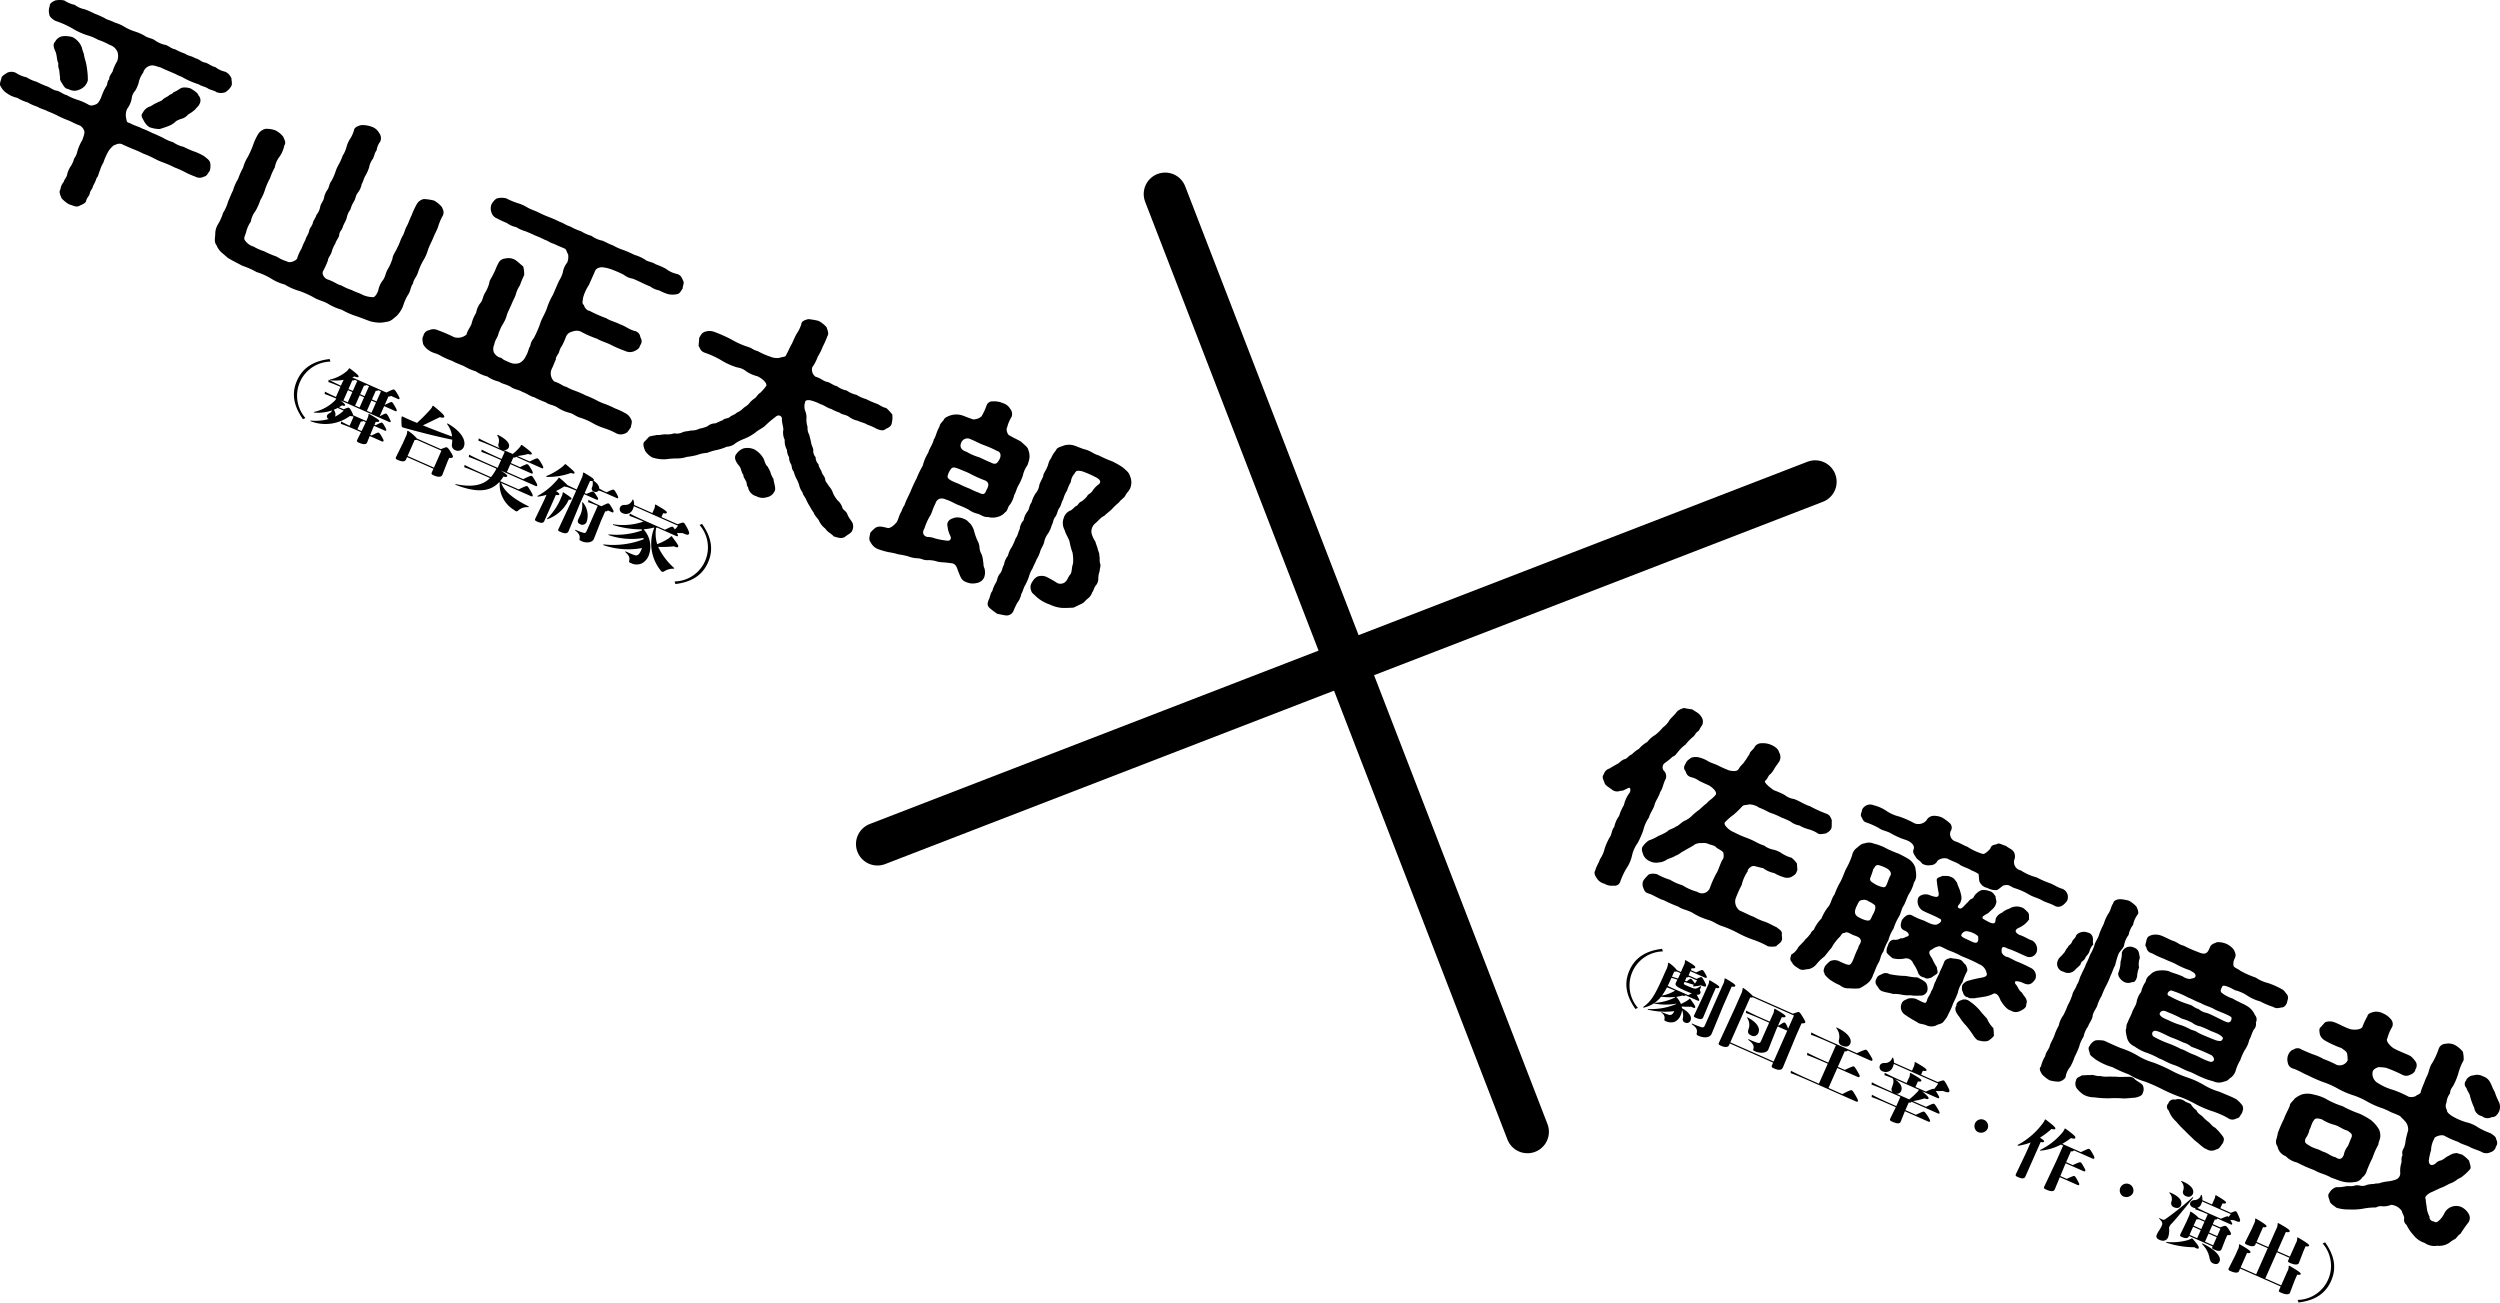
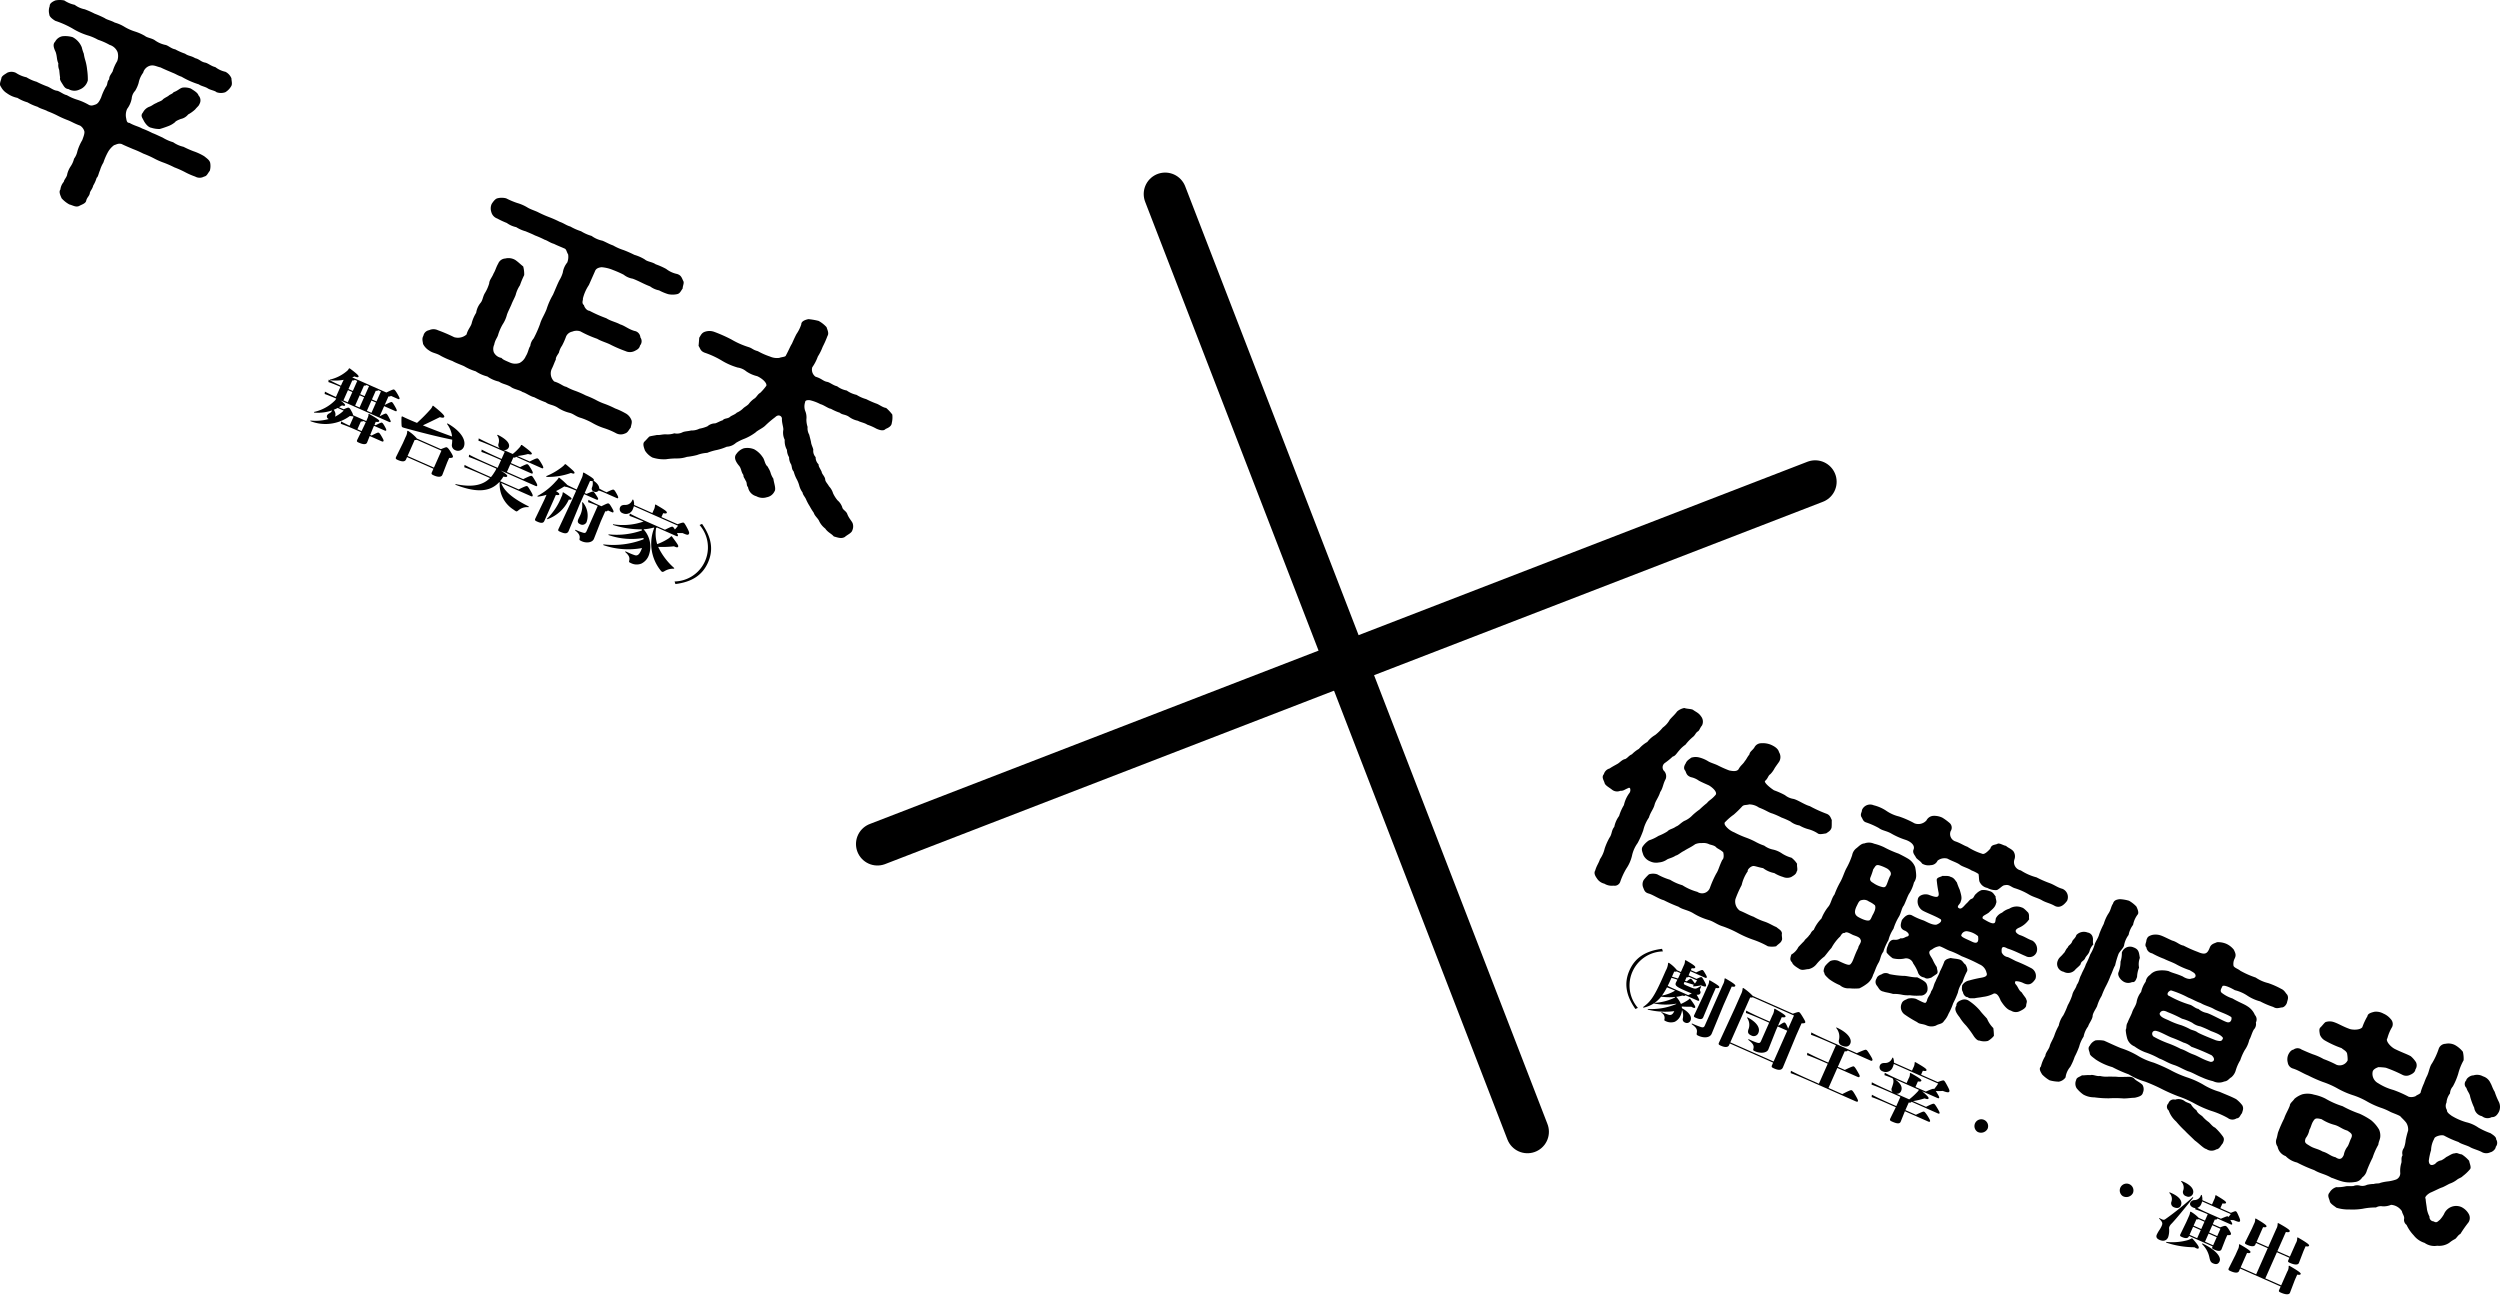
<svg xmlns="http://www.w3.org/2000/svg" width="343.345" height="178.886" viewBox="0 0 343.345 178.886">
  <defs>
    <style>.cls-1{fill:none;stroke:#000;stroke-linecap:round;stroke-miterlimit:10;stroke-width:5.895px;}</style>
  </defs>
  <title>special_a_mark_01</title>
  <g id="レイヤー_2" data-name="レイヤー 2">
    <g id="レイヤー_1-2" data-name="レイヤー 1">
      <path d="M28.816,23.451c-.343.442-.397.731-.797.804a1.233,1.233,0,0,1-1.211-.004,9.968,9.968,0,0,1-1.476-.653,13.195,13.195,0,0,0-1.384-.613,13.942,13.942,0,0,0-1.415-.626,9.616,9.616,0,0,1-1.445-.64,14.092,14.092,0,0,0-1.414-.626,14.05,14.05,0,0,0-1.415-.626c-.431-.19-1.057-.437-1.568-.694-.465-.112-.65.056-1.031.169a3.083,3.083,0,0,0-.79.87,8.633,8.633,0,0,0-.671,1.517,4.365,4.365,0,0,0-.463,1.046c-.22.497-.247.891-.463,1.046a4.518,4.518,0,0,1-.475,1.072c-.104.485-.439.744-.463,1.046-.069.407-.389.547-.505,1.058-.088.368-.669.517-.97.697-.458.204-.873-.105-1.338-.217a4.039,4.039,0,0,1-1.061-.845c-.18-.424-.41-.901-.167-1.2a1.951,1.951,0,0,1,.475-1.072c.012-.276.436-.652.463-1.046a3.424,3.424,0,0,1,.475-1.072,3.239,3.239,0,0,0,.463-1.046,2.624,2.624,0,0,0,.463-1.046,6.688,6.688,0,0,1,.671-1.517c.097-.301.386-.955.263-1.259a1.373,1.373,0,0,0-.564-.719c-.854-.315-1.126-.53-1.691-.749a13.181,13.181,0,0,1-1.384-.613A13.224,13.224,0,0,0,6.541,15.28c-.346-.216-.988-.344-1.383-.613a6.658,6.658,0,0,1-1.384-.613,5.348,5.348,0,0,1-1.384-.612,3.674,3.674,0,0,1-1.445-.64,2.223,2.223,0,0,1-.818-.894c-.269-.307-.042-.737.059-1.131.016-.368.558-.597.786-.778a1.39,1.39,0,0,1,1.211.005,4.197,4.197,0,0,0,1.457.613,5.342,5.342,0,0,0,1.384.613,13.36,13.36,0,0,0,1.384.613c.422.124.895.552,1.383.612.354.031.938.54,1.384.612a6.678,6.678,0,0,0,1.384.613,7.991,7.991,0,0,1,1.691.749c.319.11.446.072.88-.079.266-.102.474-.322.763-.976a7.832,7.832,0,0,1,.625-1.412c.32-.39.125-.695.475-1.072.009-.434.181-.577.474-1.072a5.724,5.724,0,0,1,.625-1.412,2.03,2.03,0,0,0,.063-1.223,1.697,1.697,0,0,0-1.095-1.016,8.836,8.836,0,0,0-1.599-.708,6.977,6.977,0,0,0-1.23-.544,9.295,9.295,0,0,1-2.306-1.021,12.75,12.75,0,0,0-2.337-1.035C7.243,2.644,6.767,2.308,6.771,1.966A1.829,1.829,0,0,1,6.83.835c-.039-.33.339-.6.785-.778a3.134,3.134,0,0,1,1.212.004A4.058,4.058,0,0,0,10.254.662a3.359,3.359,0,0,0,1.384.613,12.627,12.627,0,0,1,1.353.599,13.481,13.481,0,0,1,1.384.613c.303.228.884.329,1.383.612a5.343,5.343,0,0,1,1.384.613,6.689,6.689,0,0,0,1.384.613,6.636,6.636,0,0,1,1.384.612c.292.254 1.0.317,1.384.613a3.828,3.828,0,0,0,1.384.612c.384.045.803.512,1.384.613a8.492,8.492,0,0,0,1.354.599c.507.35.803.262,1.383.613.631.154.772.499,1.384.613.373.071.845.499,1.384.612A3.506,3.506,0,0,0,30.969,9.863a1.779,1.779,0,0,1,.818.894c-.003.342.165.792-.047,1.104a2.311,2.311,0,0,1-.797.805,1.784,1.784,0,0,1-1.211-.005c-.23-.228-.865-.289-1.23-.545-.346-.215-.865-.289-1.2-.531a11.199,11.199,0,0,1-2.368-1.048c-.546-.179-.757-.367-1.23-.544-.369-.164-1.058-.437-1.661-.735-.538-.113-.873-.355-1.399-.244a1.36,1.36,0,0,0-.982.972,3.415,3.415,0,0,0-.625,1.412,4.528,4.528,0,0,1-.475,1.072,1.757,1.757,0,0,0-.475,1.072,3.414,3.414,0,0,1-.625,1.412,2.07,2.07,0,0,0-.155,1.182c.095.449.083.725.479.744.673.392,1.223.479,1.722.763a13.896,13.896,0,0,1,1.415.626c.503.192.861.381,1.414.626a5.867,5.867,0,0,0,1.445.64,4.019,4.019,0,0,0,1.415.626,13.318,13.318,0,0,0,1.384.613,7.468,7.468,0,0,1,1.464.68c.434.348.718.537.818.894A2.422,2.422,0,0,1,28.816,23.451ZM7.57,5.728a1.432,1.432,0,0,1,.994-.749,3.575,3.575,0,0,1,1.415.126A2.702,2.702,0,0,1,11.234,6.506a5.522,5.522,0,0,0,.276.873,5.535,5.535,0,0,0,.183.832,6.963,6.963,0,0,1,.275,1.373,8.855,8.855,0,0,1,.094,1.449,1.837,1.837,0,0,1-1.152,1.272,1.588,1.588,0,0,1-1.511-.075c-.427-.033-.592-.324-.807-.669-.215-.345-.422-.625-.337-.9-.065-.436-.099-.857-.122-1.055a1.742,1.742,0,0,1-.118-.896c-.257-.583-.148-.91-.371-1.571C7.338,6.501,7.242,6.052,7.57,5.728Zm19.812,8.582c-.062.223-.319.39-.574.715a4.674,4.674,0,0,1-.97.697,1.716,1.716,0,0,1-1.009.616c-.223.089-.711.279-.781.436a3.194,3.194,0,0,1-.985.565c-.532.202-.87.303-1.124.378a3.646,3.646,0,0,1-1.173-.175c-.415-.059-.811-.578-.995-.91-.229-.477-.521-.731-.137-1.186a1.639,1.639,0,0,1,.817-.764c.477-.164.558-.348,1.046-.538.173-.142.743-.265.89-.513.28-.22.546-.321.762-.476.155-.182.555-.255.701-.503.55-.163.881-.579,1.27-.626a2.438,2.438,0,0,1,1.081.134c.284.188.968.554,1.056.937A1.0 1,0,0,1,27.382,14.31Z" />
-       <path d="M56.043,40.475a6.913,6.913,0,0,0-.683,1.543,4.099,4.099,0,0,1-.852,1.342c-.574.465-.828.791-1.478.847a3.874,3.874,0,0,1-1.039.104,6.917,6.917,0,0,1-1.069-.161c-.639-.22-1.542-.589-2.026-.74a10.845,10.845,0,0,1-1.968-.871,7.546,7.546,0,0,1-1.938-.858c-.776-.406-1.338-.467-1.968-.871a13.045,13.045,0,0,0-1.938-.858,7.756,7.756,0,0,1-1.968-.871,6.574,6.574,0,0,1-1.937-.857,8.727,8.727,0,0,0-1.938-.857,10.754,10.754,0,0,0-1.968-.872c-.591-.325-1.503-.759-2.041-1.122-.18-.174-.534-.456-.876-.763a2.788,2.788,0,0,1-.619-.931c-.356-.439-.198-.963-.174-1.516a2.509,2.509,0,0,1,.394-1.389,7.047,7.047,0,0,0,.683-1.543,5.649,5.649,0,0,0,.683-1.542c.266-.602.421-1.034.683-1.543a5.882,5.882,0,0,1,.694-1.569,9.484,9.484,0,0,1,.683-1.542,5.677,5.677,0,0,1,.683-1.543,14.17,14.17,0,0,0,.683-1.542,7.578,7.578,0,0,1,.737-1.582,1.673,1.673,0,0,1,.959-.67,3.525,3.525,0,0,1,1.381.205,3.129,3.129,0,0,1,1.08.885c.11.331.456.796.137,1.186a3.924,3.924,0,0,1-.641,1.53,3.331,3.331,0,0,0-.66,1.49,8.785,8.785,0,0,0-.66,1.491,8.801,8.801,0,0,0-.66,1.49,6.503,6.503,0,0,1-.66,1.49,8.847,8.847,0,0,1-.66,1.491,3.338,3.338,0,0,0-.66,1.49,4.277,4.277,0,0,0-.648,1.464c-.205.628-.359.811-.132,1.13a2.201,2.201,0,0,0,1.176.833,6.983,6.983,0,0,0,1.415.626,13.989,13.989,0,0,0,1.415.626c.496.126.742.485,1.753.776.261.241,1.054.029,1.374-.361a5.888,5.888,0,0,1,.625-1.412,7.864,7.864,0,0,1,.509-1.151c.135-.472.32-.64.509-1.15.066-.565.363-.653.521-1.177.046-.354.386-.705.509-1.15a2.359,2.359,0,0,0,.521-1.177c.089-.367.44-.744.509-1.15a2.773,2.773,0,0,1,.521-1.177c.228-.431.213-.813.509-1.151a8.101,8.101,0,0,0,.521-1.176,5.247,5.247,0,0,1,.51-1.15,7.777,7.777,0,0,0,.509-1.15,4.034,4.034,0,0,0,.521-1.177,3.944,3.944,0,0,1,.509-1.15,4.09,4.09,0,0,0,.521-1.177c.082-.433.632-.596,1.001-.683a3.701,3.701,0,0,1,1.381.205,1.879,1.879,0,0,1,1.079.884,1.17,1.17,0,0,1,.137,1.187,2.403,2.403,0,0,0-.491,1.19c-.308.364-.282.72-.509,1.15a2.784,2.784,0,0,0-.521,1.177,5.141,5.141,0,0,1-.509,1.15c-.235.365-.332.916-.51,1.15a2.754,2.754,0,0,1-.521,1.177c-.343.443-.259.668-.509,1.15a4.117,4.117,0,0,0-.521,1.177A2.665,2.665,0,0,0,47.618,29.928c-.158.524-.366.745-.521,1.177-.127.538-.455.612-.509,1.15-.004.343-.497.875-.521,1.177a3.955,3.955,0,0,0-.509,1.15c-.147.499-.517.835-.509,1.151a11.872,11.872,0,0,1-.625,1.412c-.332.416.118,1.146.656,1.259.977.37,1.276.69,1.784.79a7.51,7.51,0,0,0,1.476.653c.315.202,1.099.424,1.445.64a3.649,3.649,0,0,0,1.511.325c.308-.114.517-.584.644-.872a3.217,3.217,0,0,1,.648-1.464c.319-.39.355-.969.659-1.491a6.642,6.642,0,0,0,.66-1.49c.031-.486.447-.928.66-1.49.292-.496.363-.903.66-1.49.3-.43.367-.995.66-1.491.274-.536.375-.929.66-1.49a9.593,9.593,0,0,1,.714-1.529,1.413,1.413,0,0,1,.958-.67,7.08,7.08,0,0,1,1.381.205,3.776,3.776,0,0,1,1.08.884c.249.517.321.768.136,1.187a7.205,7.205,0,0,0-.663,1.583c-.189.51-.459.953-.683,1.542-.277.628-.506,1.059-.683,1.543a5.651,5.651,0,0,1-.683,1.543,9.66,9.66,0,0,0-.694,1.569c-.117.511-.64,1.03-.683,1.542C56.348,39.453,56.386,40.033,56.043,40.475Z" />
      <path d="M86.622,58.733c-.285.312-.374.679-.798.804a1.357,1.357,0,0,1-1.2-.031,9.735,9.735,0,0,0-1.672-.708,8.599,8.599,0,0,1-1.568-.694,8.858,8.858,0,0,0-1.599-.708c-.722-.195-1-.567-1.599-.708a5.107,5.107,0,0,1-1.599-.708c-.63-.405-1.196-.374-1.63-.722a11.942,11.942,0,0,1-1.599-.708c-.477-.086-1.195-.623-1.599-.708-.354-.282-1.227-.387-1.599-.708-.642-.378-1.123-.372-1.63-.722a4.511,4.511,0,0,1-1.599-.708,5.127,5.127,0,0,1-1.599-.708,7.111,7.111,0,0,1-1.599-.708c-.492-.218-1.161-.451-1.6-.708a11.54,11.54,0,0,1-1.568-.694c-.661-.418-1.092-.358-1.649-.761a2.227,2.227,0,0,1-.818-.894c-.02-.29-.199-.714.048-1.105a.958.958,0,0,1,.786-.778,1.405,1.405,0,0,1,1.211.004,22.22,22.22,0,0,1,2.226.954,1.788,1.788,0,0,0,1.708-.369c.178-.734.645-1.123.729-1.647a5.257,5.257,0,0,1,.59-1.334,2.792,2.792,0,0,1,.602-1.359c.297-.338.309-.864.59-1.333a5.472,5.472,0,0,0,.602-1.36c.009-.434.401-.823.59-1.333.282-.469.329-.824.644-1.372a1.111,1.111,0,0,1,.971-.696,1.822,1.822,0,0,1,1.381.205c.476.336.695.589,1.08.884a4.131,4.131,0,0,1,.137,1.187,11.84,11.84,0,0,0-.583,1.399,4.238,4.238,0,0,0-.59,1.333c-.155.432-.401.823-.602,1.36-.243.549-.447.927-.59,1.333a4.426,4.426,0,0,1-.602,1.359,6.967,6.967,0,0,0-.59,1.334c-.093.459-.416.691-.564,1.439a1.388,1.388,0,0,0-.055,1.039,1.42,1.42,0,0,0,1.053.779c.219.253.477.336,1.153.636a1.793,1.793,0,0,0,1.335.059,1.868,1.868,0,0,0,.855-.935c.335-.508.394-1.139.613-1.386a1.893,1.893,0,0,1,.463-1.046,15.597,15.597,0,0,0,.88-1.987c.186-.668.563-1.189.891-2.013A9.598,9.598,0,0,1,75.95,40.468c.312-.706.605-1.452.88-1.987a4.327,4.327,0,0,0,.463-1.046,2.851,2.851,0,0,1,.614-1.386,2.168,2.168,0,0,0,.12-1.104c-.234-.385-.229-.727-.518-.823-.554-.245-1.119-.464-1.415-.626-.558-.153-.899-.46-1.292-.572a12.096,12.096,0,0,0-1.322-.585c-.418-.217-.953-.422-1.292-.572a4.671,4.671,0,0,1-1.292-.571,3.363,3.363,0,0,1-1.291-.572,11.453,11.453,0,0,1-1.312-.612,1.276,1.276,0,0,1-.817-.894,1.538,1.538,0,0,1,.047-1.104c.124-.196.459-.704.786-.778a2.434,2.434,0,0,1,1.211.005,10.599,10.599,0,0,0,1.519.641,5.784,5.784,0,0,1,1.445.64c.408.243,1.088.45,1.445.64a14.998,14.998,0,0,0,1.476.653,14.518,14.518,0,0,1,1.445.64c.607.206.919.5,1.476.653a7.587,7.587,0,0,0,1.477.653,5.815,5.815,0,0,0,1.445.64,3.816,3.816,0,0,0,1.476.653c.442.165.899.461,1.476.653a7.21,7.21,0,0,0,1.446.64,15.165,15.165,0,0,1,1.476.653,5.785,5.785,0,0,1,1.445.64c.341.308,1.03.331,1.476.653a9.69,9.69,0,0,1,1.445.64,3.586,3.586,0,0,0,1.495.693c.516.165.619.43.818.894.226.319-.028.645-.047,1.104-.29.403-.386.705-.786.778a2.893,2.893,0,0,1-1.211-.005,6.985,6.985,0,0,1-1.242-.519,2.989,2.989,0,0,1-1.23-.544c-.976-.37-1.453-.706-2.399-1.062a2.653,2.653,0,0,1-1.23-.544A14.443,14.443,0,0,0,84.213,37.09a5.158,5.158,0,0,0-1.592-.392c-.503.059-.792.212-.924.592l-.822,1.856a5.855,5.855,0,0,0-.822,1.856c.054.212-.235.615.149.91.042.238.334.742.76.774a18.367,18.367,0,0,0,2.307,1.021c.63.404,1.284.505,1.906.844.65.194,1.111.648,1.957.897a.966.966,0,0,1,.818.894.891.891,0,0,1-.048,1.105c-.093.459-.455.612-.786.778a1.436,1.436,0,0,1-1.211-.005,17.899,17.899,0,0,1-1.98-.845c-.562-.311-1.327-.493-1.906-.844a14.618,14.618,0,0,1-2.307-1.021,1.58,1.58,0,0,0-1.12.036,1.167,1.167,0,0,0-.844.659,9.562,9.562,0,0,1-.567,1.281,2.65,2.65,0,0,0-.417.941c-.169.301-.466.638-.428.968-.169.3-.305.772-.567,1.281a1.521,1.521,0,0,0,.344,1.716c.876.263,1.184.649,1.661.735a7.888,7.888,0,0,0,1.322.585,12.659,12.659,0,0,1,1.353.599,12.653,12.653,0,0,1,1.354.599,8.08,8.08,0,0,0,1.322.585,12.794,12.794,0,0,1,1.354.599,9.274,9.274,0,0,1,1.372.639,1.729,1.729,0,0,1,.829.868C86.885,57.974,86.669,58.379,86.622,58.733Z" />
      <path d="M116.025,73.75c-.493.282-.985.064-1.512-.075-.337-.4-.822-.551-1.175-1.083a2.82,2.82,0,0,1-.872-1.105c-.203-.371-.569-.626-.707-1.063a8.843,8.843,0,0,1-.556-.903,6.393,6.393,0,0,1-.502-.942c-.123-.304-.454-.638-.472-.928a2.858,2.858,0,0,1-.46-.955,4.023,4.023,0,0,0-.388-.953,4.892,4.892,0,0,1-.375-.979c-.288-.347-.207-.53-.345-.966a1.848,1.848,0,0,1-.291-1.004,2.006,2.006,0,0,1-.291-1.004,2.453,2.453,0,0,1-.306-1.387,2.246,2.246,0,0,1-.19-1.397c.015-.368-.222-.911-.194-1.555-.057-.37-.519-.574-.923-.159a13.618,13.618,0,0,0-1.355,1.151c-.339.351-1.062.656-1.336.941a6.986,6.986,0,0,1-1.478.847,7.466,7.466,0,0,0-1.217.587,2.029,2.029,0,0,1-1.266.534,7.287,7.287,0,0,1-1.335.441,7.537,7.537,0,0,0-1.354.401A4.591,4.591,0,0,0,95.743,62.489a9.545,9.545,0,0,1-1.4.256,4.245,4.245,0,0,1-1.419.216,10.51,10.51,0,0,0-1.447.11A5.119,5.119,0,0,1,89.596,62.833a2.737,2.737,0,0,1-1.014-.949c-.149-.41-.356-.94-.083-1.225.25-.233.493-.533.678-.701.181-.076.728-.147,1.055-.221.384.045.704-.095,1.215-.087a2.942,2.942,0,0,0,1.165-.141,1.686,1.686,0,0,0,1.178-.167c.308-.114.673-.108,1.127-.22a2.398,2.398,0,0,0,1.139-.247,4.936,4.936,0,0,0,1.1-.326,1.641,1.641,0,0,1,1.062-.405c.2-.036.747-.357,1.031-.419.254-.325.708-.187,1.024-.485.185-.168.693-.318.912-.565a2.74,2.74,0,0,0,.893-.605c.197-.194.666-.425.813-.672a3.183,3.183,0,0,1,.793-.712c.304-.272.389-.547.731-.74a7.214,7.214,0,0,0,.836-.974c.101-.394-.584-1.009-1.26-1.309a4.459,4.459,0,0,1-1.507-.667,2.355,2.355,0,0,0-1.168-.517A9.043,9.043,0,0,1,99.041,49.47a12.055,12.055,0,0,0-2.265-1.033c-.595-.232-.572-.535-.836-.934.039-.42.062-.723.09-1.117.235-.365.332-.666.767-.818a1.934,1.934,0,0,1,1.253-.008,20.106,20.106,0,0,1,2.399,1.062,11.175,11.175,0,0,0,2.368,1.048c.545.179.569.377,1.261.558a9.281,9.281,0,0,0,1.661.735,2.377,2.377,0,0,0,1.277.19c.434-.152.861-.119.923-.342.409-.757.586-1.242.822-1.606.15-.34.37-.837.621-1.32a5.238,5.238,0,0,0,.663-1.333c-.003-.408.455-.612.982-.723a8.976,8.976,0,0,1,1.4.244,4.238,4.238,0,0,1,1.091.858c.099.357.371.821.125,1.213a13.351,13.351,0,0,1-.66,1.49,6.999,6.999,0,0,1-.664,1.333,6.171,6.171,0,0,1-.764,1.476,1.186,1.186,0,0,0,.456,1.296c.876.263,1.019.607,1.599.708.373.071.846.5,1.353.599a3.079,3.079,0,0,0,1.322.585,3.682,3.682,0,0,0,1.354.599,4.863,4.863,0,0,0,1.322.585,12.807,12.807,0,0,0,1.353.599c.422.125.895.553,1.384.612a5.594,5.594,0,0,1,.849.908,3.311,3.311,0,0,1-.071,1.157c-.027.395-.393.639-.84.817-.296.338-.842.159-1.272-.032A7.371,7.371,0,0,0,119.104,58.32c-.365-.256-1.019-.357-1.272-.532a3.038,3.038,0,0,1-1.23-.544c-.507-.35-.95-.264-1.261-.558a6.953,6.953,0,0,1-1.23-.545c-.354-.031-.949-.514-1.445-.64a6.09,6.09,0,0,0-1.418-.534c-.562-.061-.674.108-.682.293a1.813,1.813,0,0,0,.06,1.277,2.306,2.306,0,0,1,.122,1.055,3.281,3.281,0,0,0,.164,1.042,1.806,1.806,0,0,0,.226,1.069c.061.277.18.674.248,1.017.027.356.28.781.311,1.044a1.261,1.261,0,0,0,.321,1.018,1.326,1.326,0,0,0,.407.993c-.023.303.226.569.425,1.033.02.29.403.585.479.994-.004.342.3.57.522.982a2.42,2.42,0,0,1,.563.969,4.544,4.544,0,0,0,.606.957,2.177,2.177,0,0,1,.649.943c.057.37.542.521.691.932.214.595.656,1.01.748,1.301a1.324,1.324,0,0,1-.051.947C116.956,73.224,116.34,73.451,116.025,73.75Zm-9.665-6.249a1.443,1.443,0,0,1-1.047.788,1.829,1.829,0,0,1-1.446-.14,1.549,1.549,0,0,1-1.137-1.254c-.261-.24-.08-.567-.337-.9-.142-.344-.315-.452-.291-.754-.365-.506-.264-.899-.633-1.312-.526-.64-.69-1.182-.317-1.61a2.025,2.025,0,0,1,.993-.749,2.493,2.493,0,0,1,1.416.126,3.266,3.266,0,0,1,1.175,1.083c.288.346.291,1.004.706,1.313.065.186.215.345.364.755a2.966,2.966,0,0,0,.41.901C106.284,66.342,106.625,67.15,106.36,67.501Z" />
-       <path d="M135.203,78.049a2.044,2.044,0,0,1-.055,1.289,1.36,1.36,0,0,1-1.024.734,2.141,2.141,0,0,1-1.416-.126c-.742-.234-.83-.868-1.163-1.609-.207-.779-.521-.981-1.064-1.003-.685-.115-1.177-.083-1.715-.196a3.738,3.738,0,0,0-1.38-.205c-.596.018-.877-.263-1.357-.257a4.097,4.097,0,0,1-1.346-.283,10.291,10.291,0,0,0-1.285-.256A8.73,8.73,0,0,0,122.094,75.842a9.643,9.643,0,0,1-1.312-.362,1.933,1.933,0,0,1-1.19-.965c-.357-.439-.13-.87-.068-1.343a4.509,4.509,0,0,1,.762-.726c.404-.165.636-.188,1.658.077.396.019.885-.421,1.205-.812.282-.469.325-.982.625-1.412a3.693,3.693,0,0,1,.448-.928c.239-.707.532-1.203.845-1.909a19.051,19.051,0,0,1,.818-1.765,13.413,13.413,0,0,1,.848-1.751,6.356,6.356,0,0,1,.757-1.792c.116-.512.613-1.136.756-1.792.3-.43.382-1.113.787-1.777.015-.369.404-.666.604-.952.085-.275.543-.479,1.051-.629a2.757,2.757,0,0,1,1.389.021c.576.193.811.328,1.584.576a1.712,1.712,0,0,0,1.146-.43,8.62,8.62,0,0,0,.668-1.425.84.84,0,0,1,.935-.618,2.703,2.703,0,0,1,1.296.229,1.735,1.735,0,0,1,1.042.805,1.08,1.08,0,0,1,.171,1.108,5.018,5.018,0,0,0-.606,1.452c-.177.234.049,1.053.391,1.111.519.324,1.053.529,1.572.852.238.293.911.685.964,1.146a2.379,2.379,0,0,1,.141,1.094,4.575,4.575,0,0,1-.293.996,3.689,3.689,0,0,0-.602,1.359,6.99,6.99,0,0,1-.59,1.333c-.258.417-.391,1.047-.602,1.36a3.545,3.545,0,0,1-.59,1.333c-.327.324-.309.864-.64,1.03a1.957,1.957,0,0,1-1.105.668,2.358,2.358,0,0,1-1.285-.005c-.442.085-1.012-.292-1.288-.414a3.35,3.35,0,0,1-1.384-.613,13.867,13.867,0,0,0-1.414-.626c-.596-.233-.857-.473-1.691-.749-.923-.409-1.335.19-1.424.558-.42.784-.487,1.348-.764,1.726a8.332,8.332,0,0,0-.741,1.674c-.416.691-.066,1.064.356,1.189a3.003,3.003,0,0,1,1.088.2,10.491,10.491,0,0,0,1.7.314c.354.032.616-.228.386-.705a3.542,3.542,0,0,1-.364-1.256.813.813,0,0,1,.147-.748c.231-.273.431-.31.866-.461a2.176,2.176,0,0,1,1.246.176c.503.192.558.403.88.671a2.855,2.855,0,0,1,.483.902,8.354,8.354,0,0,0,.483,1.402,2.215,2.215,0,0,1,.284.938,2.048,2.048,0,0,0,.283.939,3.42,3.42,0,0,1,.217,1.003C135.111,77.508,135.012,77.651,135.203,78.049Zm.265-10.734c.281-.469.482-1.006-.152-1.318a17.657,17.657,0,0,1-1.968-.872c-.468-.27-.861-.381-1.66-.735-.331-.084-.635-.312-.988-.093a2.462,2.462,0,0,0-.56,1.097c-.058.38.515.666,1.491,1.035a17.103,17.103,0,0,0,1.568.694,9.716,9.716,0,0,0,1.2.531C134.97,67.939,135.251,67.969,135.468,67.314Zm-3.496-6.394c-.224.589.261.991.757,1.117a7.291,7.291,0,0,0,1.66.735c.319.11.88.421,1.63.721.715.379.911.185,1.251-.416.25-.483.189-1.01-.337-1.15a14.811,14.811,0,0,0-1.784-.789c-.638-.22-1.095-.517-1.845-.817A.916.916,0,0,0,131.972,60.92Zm18.505,19.512c-.266.351-.27.693-.49.94a1.67,1.67,0,0,1-.644.872c-.358.31-.462.545-.866.711-.416.191-.801.396-1.066.498-.45.02-1.204.062-1.631.028a4.684,4.684,0,0,1-1.6-.458,5.137,5.137,0,0,1-1.975-1.187c-.33-.334-.526-.39-.622-.839a1.155,1.155,0,0,1,.17-1.05,1.837,1.837,0,0,1,.701-.753,1.78,1.78,0,0,1,1.212.005,14.416,14.416,0,0,1,1.499.851.996.996,0,0,0,1.177-.167c.216-.155.42-.784.671-1.016.235-.365.144-.906.356-1.469a5.594,5.594,0,0,0-.071-1.501,8.86,8.86,0,0,1-.414-1.559c-.157-.476-.522-.981-.656-1.51a2.005,2.005,0,0,1-.136-1.686,1.576,1.576,0,0,1,.847-1.001c.285-.062.531-.453.832-.632.285-.062.401-.573.759-.634a4.566,4.566,0,0,0,.739-.674c.162-.366.454-.361.72-.713a3.428,3.428,0,0,1,.909-.974c.477-.414-.03-.763-.264-.898a14.486,14.486,0,0,0-2.03-.898c-.581-.101-.819-.144-1.028.327a1.956,1.956,0,0,0-.509,1.151,5.482,5.482,0,0,0-.521,1.177,4.08,4.08,0,0,0-.52,1.176c-.293.496-.29.904-.533,1.203-.277.377-.239.707-.521,1.177-.362.402-.309.864-.521,1.176a4.094,4.094,0,0,1-.521,1.177,2.843,2.843,0,0,0-.532,1.203c-.112.419-.355.718-.521,1.176a4.123,4.123,0,0,1-.521,1.177c-.131.38-.424.875-.532,1.203a4.123,4.123,0,0,0-.521,1.177,8.132,8.132,0,0,1-.521,1.177c-.188.26-.286.812-.52,1.177a2.764,2.764,0,0,1-.521,1.176,8.901,8.901,0,0,0-.575,1.215,1.049,1.049,0,0,1-.913.565c-.396-.019-.881-.171-1.265-.216a9.842,9.842,0,0,1-1.022-.765c-.372-.321-.402-.585-.213-1.095.262-.509.24-.957.525-1.269a4.41,4.41,0,0,1,.544-1.229c.197-.444.136-.721.532-1.203.32-.39.251-.733.533-1.203a2.589,2.589,0,0,1,.544-1.229,3.461,3.461,0,0,1,.532-1.203,8.833,8.833,0,0,0,.544-1.229c.285-.312.282-.72.544-1.229a1.957,1.957,0,0,1,.532-1.203,2.569,2.569,0,0,1,.544-1.229c.243-.299.213-.812.544-1.229a4.284,4.284,0,0,1,.532-1.203,2.28,2.28,0,0,0,.544-1.229c.132-.379.436-.901.533-1.202-.007-.316.355-.719.532-1.203.205-.378.171-.8.533-1.203a3.697,3.697,0,0,1,.663-1.083c.166-.459.616-.478,1.116-.694a2.413,2.413,0,0,1,1.492.035c.35.124,1.026.423,1.461.522.723.195,1.184.649,1.814.803a15.64,15.64,0,0,0,1.845.817,10.131,10.131,0,0,1,1.468.837c.472.428.849.658,1.002,1.225a2.091,2.091,0,0,1-.021,1.711c-.228.431-.462.546-.659.99-.212.312-.651.557-.821.856a10.501,10.501,0,0,0-1.013.959c-.393.389-.801.646-1.032.919-.423.125-.824.698-1.332,1.099a1.504,1.504,0,0,0-.429,1.218,3.455,3.455,0,0,0,.533,1.205c.081.317.28.781.314.952.076.409.257.583.229.978.112.331-.008.684.11,1.081.142.344-.074.749-.055,1.039a2.997,2.997,0,0,0-.19,1.01A1.436,1.436,0,0,1,150.477,80.432Z" />
      <path d="M228.628,104.799a.735.735,0,0,0-.028,1.145,1.096,1.096,0,0,1,.164,1.042c-.386.705-.367,1.245-.756,1.792-.209.72-.648,1.214-.775,1.752-.163.616-.556,1.005-.776,1.752a5.214,5.214,0,0,0-.775,1.751,12.187,12.187,0,0,1-.775,1.752,4.571,4.571,0,0,0-.775,1.752,5.246,5.246,0,0,1-.775,1.752,9.637,9.637,0,0,0-.83,1.791.814.814,0,0,1-.943.552,1.908,1.908,0,0,1-1.241-.268,1.657,1.657,0,0,1-1.034-.739c-.157-.226-.472-.678-.225-1.069.185-.668.482-1.006.652-1.557a4.286,4.286,0,0,0,.648-1.464,8.716,8.716,0,0,1,.66-1.491c.366-.495.239-.958.66-1.491a3.78,3.78,0,0,1,.66-1.49,6.493,6.493,0,0,1,.66-1.49,4.317,4.317,0,0,1,.706-1.595.702.702,0,0,0,.135-.722.171.171,0,0,0-.25-.017c-.531.203-.612.386-1.081.366a1.121,1.121,0,0,1-1.172-.175c-.354-.281-.926-.566-.995-.909-.1-.357-.457-.796-.095-1.199a1.109,1.109,0,0,1,.786-.778c.419-.283.696-.411,1.093-.642.289-.153.632-.596,1.062-.655.385-.205.458-.454.916-.657a4.07,4.07,0,0,1,.951-.736,4.365,4.365,0,0,1,1.159-.957,3.618,3.618,0,0,1,1.086-.958,6.784,6.784,0,0,0,1.036-1.012,3.207,3.207,0,0,0,.955-1.078c.32-.39.655-.648,1.021-1.143a2.126,2.126,0,0,1,.982-.473c.38.137.873.105,1.18.241.385.295.777.406,1.11.898a1.166,1.166,0,0,1,.145,1.252c-.331.416-.354.718-.589.834-.324.232-.289.404-.605.702a6.464,6.464,0,0,0-1.083,1.116,4.066,4.066,0,0,0-.871.803c-.362.403-.513.743-.882.829A9.059,9.059,0,0,1,228.628,104.799Zm16.048,24.397c-.096.301-.512.493-.743.766a3.015,3.015,0,0,1-1.138-.003,12.169,12.169,0,0,0-2.091-.926,14.445,14.445,0,0,1-2.03-.898,14.248,14.248,0,0,0-2.03-.898c-.846-.25-1.276-.69-2.029-.898a8.487,8.487,0,0,1-2.061-.912c-.753-.459-1.472-.496-2.03-.898a19.356,19.356,0,0,1-2.029-.898c-.63-.154-1.503-.759-2.061-.912-.558-.153-.607-.457-.768-.84a1.166,1.166,0,0,1,.097-1.051,6.213,6.213,0,0,1,.702-.753,1.868,1.868,0,0,1,1.138.003,8.685,8.685,0,0,0,1.765.75,6.683,6.683,0,0,0,1.691.749,7.399,7.399,0,0,0,2.061.912,1.139,1.139,0,0,0,1.716-.554,14.357,14.357,0,0,1,.856-1.935c.335-.508.386-.955.845-1.909.204-.129.235-.615.128-1.038-.331-.334-.834-.526-.954-.672-.149-.161-.261-.241-.922-.409a1.864,1.864,0,0,0-1.058-.187,2.053,2.053,0,0,0-.916.157c-.593.426-1.082.616-1.501.899-.511.242-.808.58-1.177.667-.474.322-1.021.394-1.247.574a2.258,2.258,0,0,1-1.082.366,1.906,1.906,0,0,1-1.154-.136,1.749,1.749,0,0,1-.964-.896c-.118-.396-.341-.808-.064-1.186a3.081,3.081,0,0,1,.84-.816,5.514,5.514,0,0,0,1.301-.613,7.081,7.081,0,0,0,1.228-.614c.297-.337.735-.331,1.178-.667.393-.139.55-.412,1.108-.76a3.244,3.244,0,0,0,1.163-.799,8.818,8.818,0,0,1,.975-.788,12.598,12.598,0,0,1,1.02-.893c.277-.378.604-.452,1.132-1.063.37-.336-.26-.991-.872-1.355-.584-.258-1.015-.449-1.372-.639a2.844,2.844,0,0,0-1.107-.49c-.565-.218-.595-.482-.756-.866-.299-.32-.168-.7.056-1.039.143-.405.558-.597.743-.765a1.986,1.986,0,0,1,1.15-.023,4.423,4.423,0,0,1,1.261.558c.358.19.947.357,1.273.532a15.43,15.43,0,0,0,1.538.681c.539.114,1.069.161,1.293-.178.262-.509.647-.714.863-1.119.196-.194.304-.521.613-.886.081-.433.378-.521.678-.95a1.054,1.054,0,0,1,.966-.604,2.93,2.93,0,0,1,1.308.204c.646.286,1.018.607,1.125,1.03a1.253,1.253,0,0,1,.005,1.316c-.2.287-.377.521-.601.86a3.446,3.446,0,0,1-.59.833c-.366.245-.273.536-.751.95-.104.235.642.878,1.241,1.268a10.576,10.576,0,0,1,1.507.667,2.416,2.416,0,0,0,1.168.518c.631.154,1.492.785,2.245.994a17.903,17.903,0,0,0,2.264,1.034c.546.179.611.614.756.867-.016.368.011.724-.036,1.078-.154.432-.419.534-.743.766-.346.034-.939.21-1.169-.017a4.429,4.429,0,0,0-1.261-.558,4.968,4.968,0,0,1-1.242-.518,2.647,2.647,0,0,1-1.23-.545,10.367,10.367,0,0,0-1.23-.544,10.579,10.579,0,0,0-1.23-.544c-.558-.153-.838-.434-1.876-.831a2.351,2.351,0,0,0-1.318-.427c-.497.125-.712.029-.962.262a13.812,13.812,0,0,1-1.167,1.142,7.339,7.339,0,0,0-1.128.97c-.204.129-.162.366.025.606a2.81,2.81,0,0,0,1.165.859,12.674,12.674,0,0,0,1.661.735,10.559,10.559,0,0,1,1.229.544,7.033,7.033,0,0,0,1.23.544,2.98,2.98,0,0,0,1.229.545,3.489,3.489,0,0,1,1.23.544,4.655,4.655,0,0,0,1.292.572,3.271,3.271,0,0,1,.768.84c-.065.315.142.844-.066,1.065-.059.381-.474.572-.732.739a1.418,1.418,0,0,1-1.138-.004,5.009,5.009,0,0,1-1.199-.531,3.702,3.702,0,0,1-1.538-.681c-.416-.059-1.054-.279-1.304-.295-.408.007-.901.54-.793.712a5.411,5.411,0,0,0-.845,1.909,14.595,14.595,0,0,0-.857,1.935,1.56,1.56,0,0,0,.591,1.575c.811.328,1.299.638,1.906.844a8.24,8.24,0,0,0,1.538.681c.639.22,1.146.57,1.587.734.373.321.692.431.768.84C244.651,128.591,244.854,128.962,244.676,129.196Z" />
      <path d="M262.154,122.799c-.228.431-.49,1.19-.695,1.568-.308.364-.37,1.087-.706,1.595a7.565,7.565,0,0,0-.706,1.595,4.898,4.898,0,0,0-.694,1.568,7.617,7.617,0,0,0-.706,1.595c-.419.533-.347,1.035-.694,1.569-.362.653-.456,1.112-.706,1.595a2.27,2.27,0,0,1-.716,1.121,5.665,5.665,0,0,1-1.171.733,6.74,6.74,0,0,1-1.357-.007,1.737,1.737,0,0,1-1.318-.428,6.934,6.934,0,0,1-1.499-.851c-.411-.4-.653-.602-.622-.838-.242-.201-.011-.724.07-.907a4.089,4.089,0,0,1,.72-.714,1.51,1.51,0,0,1,1.089-.049c1.637.788,1.603.616,1.869.264.247-.391.378-1.02.903-2.04-.042-.237.536-.794.309-1.114-.088-.383-.761-.524-1.068-.661-.48-.244-.888-.487-1.096-.266-.458-.046-.543.479-.736.581a6.477,6.477,0,0,0-1.098,1.484c-.351.376-.652.806-.959,1.17a6.018,6.018,0,0,0-1.09,1.05,1.906,1.906,0,0,1-1.074.682c-.523.019-.889.264-1.365-.073-.376-.229-.834-.525-.914-.842-.361-.347-.245-.609-.11-1.081a2.413,2.413,0,0,0,.975-1.038c.273-.285.624-.662.809-.83.05-.197.447-.428.682-.793.228-.181.208-.471.617-.728a5.075,5.075,0,0,1,1.06-1.564,6.272,6.272,0,0,1,.937-1.618c.374-.429.425-1.125.856-1.685A11.494,11.494,0,0,1,252.74,121.133c.328-.574.525-1.269.81-1.83a10.246,10.246,0,0,0,.822-1.857,1.561,1.561,0,0,1,.616-.978c.281-.22.644-.623,1.051-.629a1.762,1.762,0,0,1,1.346.033,7.142,7.142,0,0,1,1.338.468,14.367,14.367,0,0,0,2.03.898c.511.257.961.488,1.337.717a2.333,2.333,0,0,1,.933,1.132,6.871,6.871,0,0,1,.141,1.094,1.619,1.619,0,0,1-.306,1.021A4.993,4.993,0,0,1,262.154,122.799Zm-4.869,2.691c.093-.209.397-.731.217-1.155a3.266,3.266,0,0,0-.834-.526,1.098,1.098,0,0,0-.942-.198c-.419.033-.52.427-.736.831-.424.875-.221,1.247.248,1.517.296.163,1.104.582,1.496.443C256.98,126.262,257.015,125.933,257.284,125.49Zm-1.569-14.235a1.214,1.214,0,0,1,1.616-.66,5.404,5.404,0,0,1,1.753.776,5.208,5.208,0,0,0,1.722.762,12.395,12.395,0,0,1,2.122.939,1.489,1.489,0,0,0,1.647-.397,1.136,1.136,0,0,1,.978-.63,2.59,2.59,0,0,1,1.211.255,7.663,7.663,0,0,1,.972.712.847.847,0,0,1,.16,1.134,1.078,1.078,0,0,0,.598,1.391c.712.221,1.269.624,1.691.749a8.11,8.11,0,0,0,2.038.964c.295.162.819-.356,1.117-.694.169-.55.512-.492.946-.644.281-.22.857.223,1.211.254.281.281.654.352,1.003.726a1.217,1.217,0,0,1,.159,1.134,1.157,1.157,0,0,0,.875,1.513,7.176,7.176,0,0,0,2.153.953,14.291,14.291,0,0,0,1.753.775c.73.261,1.092.608,1.814.804a1.223,1.223,0,0,1,.628,1.654c-.455.612-1.005,1.025-1.67.699-.642-.378-1.234-.453-1.814-.803-.561-.311-1.142-.412-1.753-.776a8.98,8.98,0,0,0-1.968-.871c-.485-.152-.749-.551-1.33-.401-.323-.018-.702.503-1.105.668a2.314,2.314,0,0,1-1.304-.295,1.434,1.434,0,0,1-1.003-.726c-.188-.24-.114-.738-.21-1.188a4.171,4.171,0,0,0-.93-.474c-.6-.39-1.346-.533-1.688-.841-.396-.269-1.045-.463-1.668-.801a1.547,1.547,0,0,0-1.338.283,1.037,1.037,0,0,1-.936.618,1.68,1.68,0,0,1-1.192-.215c-.184-.332-.727-.603-.841-.842-.154-.318-.477-.586-.353-1.031.309-.614-.368-1.164-1.11-1.398a9.957,9.957,0,0,1-1.906-.844c-.673-.392-1.257-.4-1.722-.763a10.681,10.681,0,0,0-1.753-.776c-.454-.138-.468-.52-.657-.759C255.453,111.764,255.722,111.57,255.715,111.255Zm3.838,9.11c.266-.352.136-.722-.341-1.058a5.833,5.833,0,0,0-.922-.408c-.7-.248-.681.042-1.024.485a9.592,9.592,0,0,1-.394,1.139c-.154.432.172.607.376.729a3.511,3.511,0,0,0,1.322.585C259.109,121.951,259.09,121.411,259.553,120.365Zm2.743,16.318a3.837,3.837,0,0,1-1.073-.068,5.158,5.158,0,0,0-1.238-.11c-.65-.194-1.046-.213-1.261-.308-.611-.114-.649-.444-.957-.83a.817.817,0,0,1-.052-.961c.085-.275.27-.443.705-.595a.973.973,0,0,1,1.077-.024,13.027,13.027,0,0,0,1.88.238c.493-.032,1.15.228,1.935.2.757.366,1.153.636,1.268.874a1.553,1.553,0,0,1,.114.989.967.967,0,0,1-1.021.643A6.318,6.318,0,0,1,262.296,136.683Zm15.105,2.184a1.217,1.217,0,0,1-1.219-.071c-.569-.127-1.091-.858-1.414-1.376-.311-.794-.584-1.009-.93-.975a4.125,4.125,0,0,1-1.493.465c-.485.098-.704.095-1.189.192-.584-.008-.681.043-.922-.158-.304.022-.612-.364-.649-.694-.177-.266-.157-.476-.107-.922a1.433,1.433,0,0,1,.958-.67,16.297,16.297,0,0,1,1.678-.383c.558-.097.889-.263.709-.687a1.604,1.604,0,0,0-.964-1.146,21.48,21.48,0,0,0-2.448-1.115,10.873,10.873,0,0,0-1.526-.707c-.423-.125-1.053-.528-1.507-.667a2.086,2.086,0,0,0-1.043.445c-.766.318-.144.906.106,1.423a6.373,6.373,0,0,0,.552.995c.054.461.192.647.045.895-.228.181-.474.322-.797.554-.423.125-.646.214-.981-.027a1.008,1.008,0,0,1-.876-.763,5.477,5.477,0,0,0-.629-1.154,1.031,1.031,0,0,0-1.087-.701,3.628,3.628,0,0,1-1.723-.012,3.988,3.988,0,0,1-.834-.775,1.585,1.585,0,0,1,.155-.932c.135-.472.37-.837.851-.843a1.245,1.245,0,0,0,.897-.197c.415.059.581-.149.877-.237.315-.047.435-.401-.208-.779-.864-.289-.66-.918-.479-1.494.332-.416.771-.91,1.355-.651a8.94,8.94,0,0,0,1.599.708c.319.11,1.203.688,1.803.579.585-.242.701-.503.604-.702-.587-.417-2.11-.965-2.567-1.262a1.479,1.479,0,0,1-.602-1.549c.097-.551.986-.814,1.601-.542.884.329,1.36.415,1.246-.324a15.694,15.694,0,0,1-.259-1.741c-.015-.382.508-.4.809-.581.342.058.766-.067,1.111.148.465.112.626.496.845.749a9.743,9.743,0,0,0,.396,1.02c.218.753.336,1.15.14,1.595-.035.328-.516.584-.37.836.38.387.692-.069,1.108-.51.346-.285.497-.625.781-.686.319-.14.258-.417.605-.702a2.025,2.025,0,0,1,.731-.489,2.273,2.273,0,0,1,1.082.134c.538.113.695.589.857.724-.062.222.21.687.052.961-.131.629-.709.937-.952,1.236-.508.4-1.054.471-.862.869.5.284,1.161.702,1.488.627.273-.036.224-.339.301-.68a1.636,1.636,0,0,1,.858-.777,2.437,2.437,0,0,1,.974-.538,1.878,1.878,0,0,1,1.762-.158c.238.043.657.51.838.683.215.346.064.686.148.911a3.215,3.215,0,0,1-1.355,1.151c-.767.318-.574.715.029,1.014.711.221,1.053.529,1.753.776a1.369,1.369,0,0,1,.614,1.522,1.057,1.057,0,0,1-1.551.596c-.503-.192-1.484-.72-2.483-1.037-.796-.445-.824-.051-.786.528a1.074,1.074,0,0,0,.849.657c.339.15.604.298,1.084.542a20.317,20.317,0,0,1,2.079.952,1.214,1.214,0,0,1,.614,1.522c-.424.625-.825.948-1.643.555a2.446,2.446,0,0,0-1.023-.265c-.116.012-.173.142-.089.367.45.48.403.835.879,1.171.342.558.614.772.645,1.036.158.226-.043.512-.036.829C278.16,138.483,277.776,138.688,277.402,138.867Zm-9.805.382a3.066,3.066,0,0,1-.617.978c-.228.431-.758.384-1.082.616a1.675,1.675,0,0,1-1.315-.02c-.523-.231-.996-.159-1.276-.44a15.604,15.604,0,0,1-1.68-1.024,1.232,1.232,0,0,1-.455-1.547c.166-.458.627-.503.843-.658a2.187,2.187,0,0,1,1.127.029c1.441.732,1.269.625,1.492.286.097-.552.474-.822.59-1.333.354-.469.332-.916.602-1.36.178-.484.49-.94.602-1.36a11.661,11.661,0,0,0,.625-1.412c.22-.247.316-.298.854-.435.331.084.769.09,1.131.188.538.114.553.495.899.711.108.173.337.65.222.911a8.444,8.444,0,0,0-.629,1.504,3.557,3.557,0,0,0-.637,1.438,12.791,12.791,0,0,1-.648,1.464A8.498,8.498,0,0,1,267.597,139.249Zm6.163,1.946a8.439,8.439,0,0,1,.08,1.067,2.876,2.876,0,0,1-.825.698,2.159,2.159,0,0,1-1.188-.057c-.242.049-.58-.351-.737-.577a13.698,13.698,0,0,0-1.075-1.477,6.261,6.261,0,0,1-.891-1.145c-.664-.826-.679-1.208-.432-1.599-.042-.237.139-.563.616-.728a1.085,1.085,0,0,1,1.135.096,7.224,7.224,0,0,1,1.479,1.311c.227.319.707.813.975,1.12A3.862,3.862,0,0,0,273.76,141.195Zm-2.098-12.624a2.975,2.975,0,0,0-1.434-.666.749.749,0,0,0-.881.58c.104.265.68.457,1.499.851C271.726,129.756,271.741,129.137,271.662,128.571Z" />
      <path d="M284.318,146.525a2.772,2.772,0,0,0-.637,1.438,1.413,1.413,0,0,1-.924.591,5.068,5.068,0,0,1-1.277-.189,4.828,4.828,0,0,1-1.01-.792c-.322-.518-.445-.822-.172-1.108a4.973,4.973,0,0,1,.606-1.452c.021-.46.521-.926.613-1.385.09-.367.425-.876.614-1.386a7.643,7.643,0,0,1,.613-1.386,3.435,3.435,0,0,1,.625-1.412,11.42,11.42,0,0,0,.614-1.386,7.58,7.58,0,0,0,.613-1.386c.109-.577.498-.874.625-1.412.355-.468.333-.916.613-1.386.178-.484.501-.966.625-1.412a11.162,11.162,0,0,0,.613-1.386,5.685,5.685,0,0,0,.614-1.386c.101-.393.475-.822.625-1.412a11.38,11.38,0,0,1,.613-1.386,5.648,5.648,0,0,1,.614-1.386c.378-.521.367-.995.655-1.398.125-.445.433-.56.936-.618a5.369,5.369,0,0,1,1.265.216,4.414,4.414,0,0,1,1.011.792c.191.397.379.887.172,1.108a3.393,3.393,0,0,0-.625,1.412,3.281,3.281,0,0,0-.614,1.386,3.288,3.288,0,0,0-.613,1.386c-.04.42-.698.911-.81,1.33a11.777,11.777,0,0,0-.429,1.468c-.235.365-.409,1.007-.613,1.386a11.86,11.86,0,0,1-.625,1.412,11.19,11.19,0,0,0-.613,1.386,5.824,5.824,0,0,0-.625,1.412c-.174.392-.617.978-.613,1.386-.063.473-.525,1.019-.614,1.386a3.412,3.412,0,0,0-.625,1.412,4.574,4.574,0,0,0-.613,1.386,11.445,11.445,0,0,1-.614,1.386A7.57,7.57,0,0,1,284.318,146.525Zm3.181-16.823a2.063,2.063,0,0,0-.533.953c-.154.432-.389.547-.582.899-.154.433-.551.413-.632.847-.051.196-.644.622-.755.791a1.285,1.285,0,0,1-1.589.267,1.102,1.102,0,0,1-.802-1.512c.177-.484.474-.572.763-.976.27-.194.274-.536.655-.898-.022-.198.454-.362.578-.808.104-.235.459-.454.56-.847a1.42,1.42,0,0,1,1.55-.346.848.848,0,0,1,.711.722C287.488,128.977,287.383,129.463,287.498,129.701Zm6.799,20.366c-.07.407-.505.558-1.116.694-.481.006-1.039.103-1.55.096A14.725,14.725,0,0,0,289.616,150.84a14.518,14.518,0,0,1-2-.135,3.037,3.037,0,0,1-1.488-.377,4.387,4.387,0,0,1-.934-.882,1.213,1.213,0,0,1-.056-1.12c.046-.354.435-.401.8-.646.281.03.577-.058,1.15-.022.35-.126.87.197,1.312.111a3.773,3.773,0,0,0,1.25.084c.543.021.919 0,1.231.045.323.018.919,0,1.254-.008.408-.007.785-.028,1.062.344.322.268.611.365,1.034.739A1.139,1.139,0,0,1,294.298,150.067Zm13.616,2.806c-.309.364-.301.68-.762.726a1.026,1.026,0,0,1-1.189-.057,11.76,11.76,0,0,0-2.287-.981,14.515,14.515,0,0,1-2.276-1.007,14.061,14.061,0,0,0-2.245-.994,23.881,23.881,0,0,1-2.276-1.007,23.353,23.353,0,0,0-2.245-.994,9.074,9.074,0,0,1-2.275-1.007,17.59,17.59,0,0,1-2.245-.994,8.174,8.174,0,0,1-2.295-1.047c-.323-.268-.791-.538-.811-.828-.037-.33-.345-.716-.006-1.066a1.528,1.528,0,0,1,.805-.738,4.216,4.216,0,0,1,1.158.043c.737.327,1.526.707,2.307,1.021a11.701,11.701,0,0,1,2.244.994,9.083,9.083,0,0,0,2.275,1.007,23.282,23.282,0,0,1,2.245.994,14.476,14.476,0,0,0,2.276,1.007,11.739,11.739,0,0,1,2.244.994,9.046,9.046,0,0,0,2.276,1.007c.799.354,1.499.601,2.275,1.007a4.323,4.323,0,0,1,.841.841C308.192,152.246,307.991,152.532,307.914,152.873ZM291.695,134.843c-.531-.297-.922-.909-.737-1.327a3.914,3.914,0,0,0,.271-1.443,3.549,3.549,0,0,0,.178-1.234,1.182,1.182,0,0,1,1.609-.727c.762.274.741.734.867,1.447a2.411,2.411,0,0,0-.109,1.327,3.911,3.911,0,0,0-.274,1.286c-.166.458-.305.772-.678.701A1.251,1.251,0,0,1,291.695,134.843Zm3.089-5.731c.154-.432.231-.523.751-.7a2.178,2.178,0,0,1,1.126.03c.423.125,1.046.463,1.661.735.661.168.988.594,1.568.694a17.121,17.121,0,0,0,1.968.872c1.046.462,1.319.177,1.624-.595.201-.537.663-.583.994-.749a2.906,2.906,0,0,1,1.265.216,2.783,2.783,0,0,1,1.041.805c.23.477.364.755.114,1.239a1.635,1.635,0,0,0-.147.998c.134.278.661.418.922.659a12.296,12.296,0,0,0,2.122.939,5.196,5.196,0,0,0,1.722.762,11.183,11.183,0,0,1,1.784.79c.461.205.591.575.821.802.223.411.053.711-.024,1.052-.054.289-.397.731-.751.699-.526.111-.739.173-1.146-.069a11.321,11.321,0,0,1-1.795-.764,5.91,5.91,0,0,1-1.722-.762,5.362,5.362,0,0,0-1.753-.776c-.907-.526-1.526-.707-1.699-.564-.15.339-.393.639-.113.919a4.827,4.827,0,0,0,1.491.785c.876.513,1.576.76,2.002,1.043a2.578,2.578,0,0,1,1.075,1.227.903.903,0,0,1,.133,1.028,1.081,1.081,0,0,1-.281.97c-.27.443-.402,1.073-.625,1.412a3.985,3.985,0,0,1-.625,1.412,7.532,7.532,0,0,0-.613,1.386,5.862,5.862,0,0,0-.625,1.412,1.94,1.94,0,0,1-.594.926c-.396.23-.451.52-.997.59a1.816,1.816,0,0,1-1.523-.049,7.76,7.76,0,0,1-1.503-.509c-.812-.328-1.35-.691-1.938-.858-.812-.328-1.257-.65-1.968-.871-.834-.275-1.361-.665-1.968-.871a10.811,10.811,0,0,0-1.968-.871,6.324,6.324,0,0,1-1.449-.798,1.729,1.729,0,0,1-1.033-1.239,5.144,5.144,0,0,1-.164-1.042c.147-.248.017-.618.252-.983.2-.537.447-.928.625-1.412.135-.472.474-.822.613-1.386a2.966,2.966,0,0,1,.625-1.412,3.916,3.916,0,0,1,.625-1.412,1.326,1.326,0,0,1,.593-.926,1.747,1.747,0,0,1,1.028-.577,3.861,3.861,0,0,1,1.522.049c.604.298,1,.317,1.954.739.223.162.857.473,1.242.268.334-.008.478-.164.516-.334-.004-.408-.365-.506-.792-.788a10.848,10.848,0,0,1-1.968-.871c-.635-.312-1.058-.437-1.569-.694a12.324,12.324,0,0,1-1.649-.761.953.953,0,0,1-.779-.814C294.483,129.791,294.791,129.427,294.784,129.112Zm8.959,15.818a28.738,28.738,0,0,0-2.791-1.173,2.709,2.709,0,0,0-1.072-.568,17.541,17.541,0,0,0-1.642-.695c-.503-.192-1.533-.773-1.968-.871-.73-.261-.878.487-.481.756a13.953,13.953,0,0,0,1.956.897,14.057,14.057,0,0,1,1.753.776c.65.194.992.501,1.722.762.731.261,1.307.704,2.379,1.022C304.069,145.855,304.297,145.424,303.743,144.929Zm1.565-2.372c-.265-.398-.726-.603-1.672-.959a14.555,14.555,0,0,0-1.445-.64,2.467,2.467,0,0,1-1.107-.49,6.312,6.312,0,0,0-1.407-.56,17.755,17.755,0,0,0-1.987-.911c-.685-.365-.988-.093-1.096.234.095.449.672.642,1.226.887a9.928,9.928,0,0,0,1.757.684,9.084,9.084,0,0,1,1.138.504c.223.161.785.222,1.107.49.469.27,1.846.816,2.503,1.076C305.076,143.081,305.177,142.937,305.308,142.557Zm-.039,14.461c-.309.364-.463.796-.882.83a1.248,1.248,0,0,1-1.376-.047c-.374-.071-.991-.751-1.58-1.168-.51-.508-1.114-1.056-1.333-1.309a13.472,13.472,0,0,1-1.229-1.295,3.574,3.574,0,0,1-1.021-1.516.651.651,0,0,1-.041-.987.745.745,0,0,1,.92-.5,1.431,1.431,0,0,1,1.227.137c.354.281.554.245.93.474a2.541,2.541,0,0,0,.768.84c.18.424.426.533.811.828a4.464,4.464,0,0,0,.864.79c.242.201.557.653.876.763a7.66,7.66,0,0,1,1.056,1.187C305.517,156.378,305.432,156.653,305.27,157.019Zm-4.747-20.019a13.003,13.003,0,0,0-2.36-.982c-.37.087-.747.607-.201.787a13.696,13.696,0,0,0,2.853,1.2c.319.11.76.525,1.114.556a2.375,2.375,0,0,0,1.084.542c.508.1,2.271,1.1,2.756,1.251.688.273.785-.528.666-.674-.65-.444-1.888-.805-2.438-1.142-.53-.297-1.204-.439-1.753-.776C301.546,137.514,301.119,137.232,300.523,137Z" />
      <path d="M323.369,162.341a4.083,4.083,0,0,1-1.627-.063c-.692-.181-1.08-.384-1.564-.536-.876-.513-1.553-.562-2.337-1.035a19.578,19.578,0,0,1-2.368-1.048,3.132,3.132,0,0,1-1.561-.878,1.723,1.723,0,0,1-1.113-1.306,1.141,1.141,0,0,1-.152-1.068c.131-.379.147-.748.274-1.036a18.216,18.216,0,0,1,.775-1.751c.216-.655.494-1.032.787-1.778.005-.342.401-.573.636-.938a3.425,3.425,0,0,1,1.082-.616,2.983,2.983,0,0,1,1.596.05,6.056,6.056,0,0,1,1.564.537,11.233,11.233,0,0,0,2.368,1.048,15.229,15.229,0,0,0,2.337,1.035,10.184,10.184,0,0,1,1.561.878,4.792,4.792,0,0,1,1.114,1.306,2.094,2.094,0,0,1,.152,1.068c-.069.407-.2.537-.262,1.009a9.394,9.394,0,0,0-.787,1.778,18.619,18.619,0,0,0-.787,1.778,1.69,1.69,0,0,1-.636.938A1.319,1.319,0,0,1,323.369,162.341Zm15.68,4.376a1.104,1.104,0,0,1-.04,1.171,17.058,17.058,0,0,0-1.102,1.576c-.331.166-.482.506-.709.687a4.063,4.063,0,0,0-.828.541,2.495,2.495,0,0,1-1.646.396,2.333,2.333,0,0,1-1.738-.394,3.024,3.024,0,0,1-1.491-1.035,5.285,5.285,0,0,1-.982-1.436.849.849,0,0,1-.342-.808c.089-.367-.241-.701-.298-1.07a1.942,1.942,0,0,0-1.488-.877,2.615,2.615,0,0,1-1.158.207,1.332,1.332,0,0,0-.916.158,8.794,8.794,0,0,0-1.804.171,8.612,8.612,0,0,1-1.812.104,5.745,5.745,0,0,1-1.808-.237c-.353-.281-.884-.579-.921-.908-.069-.343-.395-.769-.034-1.172a1.614,1.614,0,0,1,.92-.75,4.909,4.909,0,0,0,1.343-.125c.273-.036.627-.004,1.004-.025a1.427,1.427,0,0,1,.943-.052,1.419,1.419,0,0,0,.934-.117,4.441,4.441,0,0,1,.936-.118c.423-.125.669-.017.915-.158a6.554,6.554,0,0,1,.928-.184,5.316,5.316,0,0,0,1.223-.271.939.939,0,0,0,.571-.873,3.661,3.661,0,0,1,.155-1.432c.066-.315-.076-.659.159-1.024a1.14,1.14,0,0,1,.19-1.01,3.94,3.94,0,0,0,.232-1.023,11.098,11.098,0,0,1,.34-1.351,1.719,1.719,0,0,0-.257-1.083c-.276-.372-.68-.707-.817-.894-.408-.243-1.088-.45-1.415-.626a8.156,8.156,0,0,0-1.076-.477,11.392,11.392,0,0,1-2.029-.898,9.871,9.871,0,0,0-2.061-.912,11.503,11.503,0,0,1-2.03-.898,11.542,11.542,0,0,0-2.029-.898,18.978,18.978,0,0,1-2.029-.898c-.719-.287-1.308-.704-2.049-.938a.999.999,0,0,1-.737-.827,1.675,1.675,0,0,1,.055-1.039c.162-.366.417-.691.732-.739a.924.924,0,0,1,1.108-.01c.584.259.984.436,1.549.654a7.605,7.605,0,0,1,1.476.653,14.645,14.645,0,0,1,1.784.79,1.213,1.213,0,0,0,1.52-.609,4.519,4.519,0,0,0-.083-.975c-.142-.344-.461-.455-.752-.708a13.55,13.55,0,0,1-2.265-1.034,1.563,1.563,0,0,1-.706-.813c-.058-.37-.165-.792.074-.999.25-.233.474-.572.689-.727a1.785,1.785,0,0,1,1.077-.024c.742.235,1.207.597,2.288.981.557.153,1.427.1,1.692-.251a8.597,8.597,0,0,1,.713-1.529c.028-.395.67-.516.924-.592a2.04,2.04,0,0,1,1.253.242,2.622,2.622,0,0,1,1.022.766.982.982,0,0,1,.183,1.082,5.786,5.786,0,0,0-.652,1.556c-.273.286.31,1.044.952,1.422.931.474,1.765.75,2.264,1.034a3.725,3.725,0,0,1,.707.813.976.976,0,0,1-.074.999c-.027.395-.466.638-.689.727a1.153,1.153,0,0,1-1.077.024,18.538,18.538,0,0,0-2.288-.981,7.321,7.321,0,0,0-1.031-.081c-.435.151-.704.345-.778.594a1.462,1.462,0,0,0,.755,1.616,7.521,7.521,0,0,0,2.091.926,15.018,15.018,0,0,1,2.091.926,1.456,1.456,0,0,0,.954-.078c.25-.233.712-.279.716-.621a8.478,8.478,0,0,1,.437-1.152,9.422,9.422,0,0,1,.351-.876c.351-.626.383-1.363.749-1.858a9.718,9.718,0,0,0,.922-2,1.011,1.011,0,0,1,.928-.684,1.953,1.953,0,0,1,1.318.178,3.702,3.702,0,0,1,1.068.91,4.014,4.014,0,0,1,.106,1.173,7.629,7.629,0,0,0-.737,1.832,8.928,8.928,0,0,1-.745,1.766,1.534,1.534,0,0,0-.386.955,2.333,2.333,0,0,0-.482,1.256,1.034,1.034,0,0,0,.061,1.027c-.047.355.483.652.614.772a8.164,8.164,0,0,0,2.029.898,4.811,4.811,0,0,1,1.66.735,10.027,10.027,0,0,0,1.681.775c.223.162.814.486.768.84a.87.87,0,0,1-.055,1.039c.007.316-.459.704-.732.739a1.273,1.273,0,0,1-1.138-.004c-.5-.284-1.265-.466-1.641-.695-.377-.229-1.277-.439-1.6-.708a13.004,13.004,0,0,1-1.938-.857c-.346-.216-1.404.098-1.396.414a3.354,3.354,0,0,0-.433,1.559,8.48,8.48,0,0,0-.313,1.457c.018.54.322.768.88.421a1.337,1.337,0,0,1,.835-.475,3.169,3.169,0,0,0,.677-.451c.416-.191.816-.514,1.182-.509.35-.126.446.072.966.146a4.673,4.673,0,0,1,1.006.883c.038.33.337.9.117,1.146a5.72,5.72,0,0,1-1.013.959c-.166.208-.523.269-.816.514a3.442,3.442,0,0,1-.963.512c-.277.128-.728.397-.993.499-.477.164-.639.28-1.513.675-.393.139-1.031.669-.801.896.038.58.152,1.068.179,1.424a3.516,3.516,0,0,0,.353,1.031.594.594,0,0,0,.557.653c.438.256.531.047.865-.211a4.092,4.092,0,0,0,.567-.781,1.808,1.808,0,0,1,2.413-.965A2.352,2.352,0,0,1,339.049,166.717Zm-17.159-8.096a2.653,2.653,0,0,1,.509-1.15c.177-.234.316-.798.509-1.15.231-.523.039-.671-.529-1.047-.753-.208-1.092-.608-1.784-.79a6.148,6.148,0,0,1-1.753-.776c-.795-.196-.903-.118-1.162.299-.235.365-.32.891-.509,1.151a2.631,2.631,0,0,1-.509,1.15c-.247.641.011.724.53,1.047.63.404,1.08.384,1.783.789.785.223,1.049.621,1.784.79C321.377,159.364,321.67,159.119,321.89,158.622Zm16.84-9.213a.721.721,0,0,1-.018-1.04c.012-.276.604-.701.959-.67a1.666,1.666,0,0,1,1.342.125,1.626,1.626,0,0,1,1.025.923c.158.226.291.754.576,1.193a9.498,9.498,0,0,0,.567,1.377,1.586,1.586,0,0,1,.014,1.382c-.205.379-.482.756-.982.723a1.207,1.207,0,0,1-1.342-.125,1.36,1.36,0,0,1-1.068-1.16,8.888,8.888,0,0,1-.551-1.495C339.179,150.139,338.895,149.951,338.73,149.409Z" />
      <path d="M228.377,130.666a4.682,4.682,0,0,0-3.432,7.753l-.342.153c-1.325-1.885-1.578-3.58-.815-5.302.762-1.723,2.187-2.675,4.473-2.961Z" />
      <path d="M226.289,138.569a8.761,8.761,0,0,0,3.913-.673c.007-.017.005-.038.013-.055a8.478,8.478,0,0,1-3.012-.014l-.011-.056a4.552,4.552,0,0,1-1.48.623l-.058-.086c.989-.698,1.509-1.361,2.715-4.084l.416-.942a2.463,2.463,0,0,0,.312-1.028l.096-.028a4.732,4.732,0,0,1,1.121,1.024l.538.238.379-.857a1.408,1.408,0,0,0,.181-.731l.097-.028c1.256.718,1.365.878,1.305,1.014-.049.11-.161.122-.478.083l-.117.263.718.318c.661-.306.806-.364.896-.324.099.044.175.169.406.565.16.284.194.37.164.438-.045.102-.106.105-.275.03l-1.975-.875-.251.568,1.097.486c.543-.257.618-.264.688-.233s.145.104.392.569c.258.469.25.567.212.652-.052.119-.244.065-.683-.1a7.56,7.56,0,0,1-1.058.151l-.041-.069a1.316,1.316,0,0,0,.128-.156l-1.291-.398-.049.11c-.083.187-.07.212.339.394,1.008.446,1.172.478,1.429.358a3.038,3.038,0,0,0,.483-.284l.102.066c-.07.131-.108.216-.153.317a.368.368,0,0,0,.011.299.311.311,0,0,1,.011.299c-.079.178-.254.223-.507.202.041.069.088.15.148.258.188.357.236.439.202.515-.038.085-.109.083-.269.013l-1.626-.72c-.073.11-.171.117-.401.045a6.136,6.136,0,0,1-.855.18,3.48,3.48,0,0,1,.643.975,6.211,6.211,0,0,0,.927-.503.861.861,0,0,0,.257-.231l.084.027c.663.902.74,1.078.691,1.188-.038.085-.126.096-.306.017-.06-.026-.136-.07-.222-.118-.481.01-.895-0-1.324-.028a2.008,2.008,0,0,1,.031.227c1.032.579,1.406,1.19,1.177,1.708a.538.538,0,0,1-.76.262.455.455,0,0,1-.291-.555,1.968,1.968,0,0,0-.116-1.167,1.82,1.82,0,0,1-.153.643,1.694,1.694,0,0,1-.839.978,1.637,1.637,0,0,1-1.22-.073c-.229-.102-.226-.11-.198-.28a.782.782,0,0,0-.43-.891l.042-.093a8.775,8.775,0,0,0,.937.364c.314.098.571.03.8-.488a9.972,9.972,0,0,1-3.63-.207Zm.955-.836a7.353,7.353,0,0,0,2.811-.744.154.154,0,0,1-.021-.06,8.582,8.582,0,0,1-1.899-.049A4.424,4.424,0,0,1,227.244,137.733Zm1.694-2.131a8.938,8.938,0,0,1-.688,1.125,5.248,5.248,0,0,0,1.801-.674C229.682,135.89,229.319,135.74,228.939,135.602Zm1.435-1.059-.815-.26-.176.399c-.113.254-.228.487-.339.712.388.202.737.357,1.106.52l1.696.751c.221-.096.387-.174.504-.224-.233-.093-.556-.226-1.015-.429-1.207-.535-1.345-.708-1.134-1.131Zm-.748-.413.825.264.135-.275.21-.475-.529-.234c-.052.038-.151.044-.333.025Zm1.789.569.241.076c.417-.322.511-.372.581-.341.08.035.113.07.33.359.106.138.164.224.208.285.115-.152.212-.291.296-.427l-1.147-.508c-.054.067-.126.096-.294.072Zm5.292,3.327-1.624,3.938c-.245.582-1.074.62-1.802.298-.279-.124-.284-.167-.251-.375.093-.506-.025-.752-.706-1.236l.042-.093.22.097c.339.15.665.274.976.382.28.094.451.088.563-.167l2.489-5.625a1.694,1.694,0,0,0,.23-.842l.1-.037c1.201.684,1.436.909,1.379,1.037-.049.11-.159.143-.492.087Zm-2.786-1.253.627-1.417a1.181,1.181,0,0,0,.171-.685l.1-.037c1.273.736,1.353.853,1.293.988-.042.093-.167.109-.47.066l-.668,1.51-1.051,2.508c-.136.335-.494.309-1.023.075-.279-.124-.318-.171-.188-.438Z" />
      <path d="M243.516,145.94l-5.946-2.632-.102.229c-.128.289-.513.351-1.112.086-.339-.15-.374-.206-.261-.46l2.154-4.677.856-1.935a1.954,1.954,0,0,0,.226-.833l.096-.028a7.47,7.47,0,0,1,1.305,1.095l5.498,2.433c.623-.221.776-.245.846-.214.09.04.185.123.507.661.323.539.385.667.34.77-.034.076-.148.117-.499.104l-.732,1.654-1.823,4.388c-.193.462-.658.409-1.217.161-.339-.15-.394-.215-.281-.469Zm-5.879-2.785,5.946,2.632,1.874-4.233-1.317-.583-.232.526-1.042,2.624c-.209.526-1.126.577-1.835.263-.239-.106-.281-.145-.234-.307.117-.425.037-.704-.701-1.274l.041-.093c.17.075.326.154.486.225.189.084.373.155.6.235.374.125.504.101.635-.196l1.115-2.52-1.117-.495c-.629-.278-1.534-.659-2.075-.837l.038-.328c.556.307,1.446.722,2.104,1.013l1.118.495.375-.848a1.773,1.773,0,0,0,.248-.884l.096-.029c1.131.653,1.52.936,1.463,1.063-.049.11-.149.147-.52.095l-.496,1.12.08.036c.576-.385.728-.459.817-.419.1.044.196.178.338.504a3.406,3.406,0,0,1,.134.344l.803-1.815-5.667-2.508c-.052.038-.141.049-.347.029Zm2.378-3.432c1.377.742,1.747,1.524,1.473,2.144a.679.679,0,0,1-.974.34c-.438-.194-.5-.404-.403-.787a1.677,1.677,0,0,0-.187-1.655Z" />
      <path d="M253.758,144.265c-.062.114-.145.139-.408.114l-.946,2.138.958.424c.938-.447,1.147-.517,1.227-.481.08.035.185.122.475.626.319.547.378.654.33.765-.052.119-.124.118-.403-.006l-2.654-1.175-1.216,2.749,1.895.839c1.012-.506,1.174-.576,1.303-.519.1.044.209.174.5.678.325.56.382.727.344.812-.049.11-.12.109-.409-.019l-6.355-2.813c-.868-.384-1.933-.835-2.474-1.014l.038-.328c.556.307,1.636.805,2.504,1.189l1.337.592,1.217-2.749-.369-.163c-.868-.384-1.933-.835-2.474-1.014l.038-.328c.556.307,1.636.806,2.504,1.19l.369.163,1.055-2.384-.948-.419c-.868-.384-1.933-.835-2.474-1.014l.037-.328c.556.307,1.637.805,2.504,1.189l3.751,1.66c.982-.438,1.188-.499,1.277-.459.12.053.191.135.511.652.365.578.387.689.35.774-.049.11-.12.109-.31.025Zm-1.528-3.152c1.553.697,2.154,1.603,1.884,2.213-.203.458-.628.503-1.127.283a.636.636,0,0,1-.435-.771,1.851,1.851,0,0,0-.398-1.688Z" />
      <path d="M264.518,152.011c.783-.394,1.002-.459,1.092-.419.09.04.187.144.475.626.288.482.32.598.286.675-.034.076-.095.08-.254.009l-3.592-1.59c-.063.114-.163.151-.381.105l-.462,1.043,1.446.64c.889-.418,1.03-.467,1.13-.423.09.04.242.208.515.644.297.487.329.603.292.688-.034.076-.108.084-.278.009l-3.172-1.404-.574,1.43c-.141.344-.531.283-1.179-.004-.309-.137-.36-.21-.234-.469l.74-1.509-.948-.419c-.867-.384-1.833-.791-2.374-.97l.038-.328c.556.307,1.536.761,2.404,1.146l.948.419.563-1.272-1.487-.658c-1.027-.455-1.933-.835-2.474-1.014l.038-.328c.556.307,1.446.722,2.503,1.189l.35.155a.524.524,0,0,1-.099-.612c.16-.497.338-.925.089-1.279-.433-.182-.829-.337-1.11-.431l.038-.328c.556.307,1.536.761,2.404,1.145l.599.265.282-.636a1.153,1.153,0,0,0,.169-.707l.1-.037c1.32.736,1.528.94,1.468,1.076-.045.102-.165.13-.465.079l-.338.764,1.427.632c.238-.108.573-.244.8-.326.151-.045.233-.069.293-.043a.079.079,0,0,1,.036.026,5.728,5.728,0,0,0,.562-.756l-6.096-2.698a1.837,1.837,0,0,1-.133.408,1.015,1.015,0,0,1-1.412.602.593.593,0,0,1-.362-.799c.12-.271.34-.336.676-.34a1.001,1.001,0,0,0,.997-.634l.045-.102.098.022a1.535,1.535,0,0,1,.11.668l2.483,1.1.181-.407a1.478,1.478,0,0,0,.184-.74l.096-.028c1.293.745,1.599.971,1.527,1.132-.041.093-.138.122-.5.052l-.24.543,2.285,1.012c.636-.226.752-.246.842-.206.08.035.191.186.452.677.301.559.352.713.3.832-.068.153-.271.154-.905-.086a5.939,5.939,0,0,1-.959.012,3.01,3.01,0,0,1,.168.268c.298.486.33.602.296.679-.034.076-.104.075-.274,0l-2.075-.918c.761.652.948.876.899.987-.056.127-.199.125-.549,0a10.967,10.967,0,0,1-1.585.374Zm-2.314-1.024a9.289,9.289,0,0,0,1.122-1.025,1.059,1.059,0,0,0,.213-.291l-2.354-1.042c-.309-.137-.628-.278-.932-.402.875.61,1.046,1.143.835,1.618a.579.579,0,0,1-.669.353Z" />
      <path d="M271.592,155.446a.94.94,0,1,1,1.373-.407A1.022,1.022,0,0,1,271.592,155.446Z" />
-       <path d="M280.947,153.754c1.204.918,1.388,1.122,1.324,1.266-.038.085-.141.131-.509.019a11.892,11.892,0,0,1-1.598,1.21c.485.306.608.432.563.534-.042.093-.134.113-.471.066l-2.099,4.742c-.15.339-.521.287-1.01.07-.319-.142-.391-.193-.253-.478l1.311-2.747.68-1.536a7.523,7.523,0,0,1-1.755.46l-.05-.103a10.222,10.222,0,0,0,3.528-3.064,1.135,1.135,0,0,0,.168-.271,1.03,1.03,0,0,0,.062-.166Zm1.522,5.564.878-1.985-.31-.137a7.318,7.318,0,0,1-2.838.834l-.034-.086a9.079,9.079,0,0,0,2.958-2.262,2.32,2.32,0,0,0,.386-.549.509.509,0,0,0,.043-.123l.102-.016c1.292.937,1.432,1.131,1.364,1.284-.06.136-.226.133-.594.021a10.203,10.203,0,0,1-1.201.797l2.564,1.135c.893-.427,1.038-.484,1.138-.44.099.044.193.156.442.591.283.491.296.598.254.691-.045.102-.116.101-.295.021l-2.494-1.104c-.076.118-.186.151-.416.13l-.657,1.485.917.406c.809-.372.974-.421,1.054-.386.11.049.189.165.403.544.255.448.298.538.257.632-.045.102-.116.101-.276.03l-2.424-1.073-.73,1.757.877.388c.81-.372.974-.42,1.054-.385.1.044.18.13.397.531.242.452.305.551.264.645-.045.102-.116.101-.275.03l-2.385-1.055-.688,1.663c-.125.31-.47.36-1.168.051-.339-.15-.383-.21-.246-.495Z" />
      <path d="M291.55,164.281a.94.94,0,1,1,1.373-.407A1.023,1.023,0,0,1,291.55,164.281Z" />
      <path d="M296.571,167.285a2.957,2.957,0,0,0,.382.189.384.384,0,0,0,.418-.028,40.009,40.009,0,0,0,3.778-3.035l.075.074c-1.36,1.67-2.049,2.553-2.949,3.534a1.391,1.391,0,0,0-.293.367.616.616,0,0,0-.088.306,2.954,2.954,0,0,1-.128,1.232c-.184.416-.586.623-1.195.354-.419-.185-.486-.438-.354-.735a4.457,4.457,0,0,1,.362-.631,3.789,3.789,0,0,0,.275-.487c.177-.399.193-.544-.343-1.085Zm.937,3.275a7.957,7.957,0,0,0,2.743-.187,2.365,2.365,0,0,0,.741-.3l.111.019c.823.943.926,1.171.858,1.323-.045.102-.14.101-.33.017-.07-.031-.156-.079-.262-.136a12.533,12.533,0,0,1-3.88-.642Zm.474-6.811.219.097c1.227.543,1.552,1.184,1.315,1.718-.166.374-.563.41-.953.238a.584.584,0,0,1-.347-.752,1.149,1.149,0,0,0-.303-1.23Zm3.526,2.169a.839.839,0,0,1-.302-.073c-.31-.137-.522-.383-.395-.671a.652.652,0,0,1,.551-.355.943.943,0,0,0,.871-.568c.019-.042.032-.098.054-.148l.097.022a1.819,1.819,0,0,1,.082.706l1.326.587.292-.662a1.293,1.293,0,0,0,.162-.578l.096-.028c1.173.692,1.435.909,1.375,1.045-.049.11-.161.121-.488.078l-.289.653,1.446.64c.507-.202.597-.243.676-.208.11.049.161.122.386.638.216.481.235.601.175.737-.053.119-.205.112-.837-.157-.163-.011-.314-.018-.486-.033.274.457.292.525.259.601-.026.06-.098.059-.258-.012l-1.766-.782c-.062.114-.136.173-.358.136l-.277.628,1.018.45c.555-.23.693-.22.773-.185.109.048.239.187.448.523.244.392.289.534.251.618-.042.093-.188.13-.503.112l-.255.577-.526,1.35c-.136.335-.517.279-1.015.058-.299-.133-.321-.193-.242-.371l.03-.068-3.243-1.435-.03.067c-.131.297-.483.284-.942.081-.27-.12-.314-.18-.195-.421l.795-1.636.353-.797a1.621,1.621,0,0,0,.169-.595l.095-.029a4.887,4.887,0,0,1,1.083.845l.858.38.387-.874a17.727,17.727,0,0,0-1.727-.683Zm-1.903-3.734.22.097c1.227.543,1.562,1.188,1.325,1.723a.659.659,0,0,1-.91.277.583.583,0,0,1-.399-.796,1.162,1.162,0,0,0-.303-1.23Zm2.148,7.87.492-1.111-1.048-.464-.492,1.111Zm.56-1.264.443-1.001-.809-.358c-.052.038-.127.045-.3.03l-.383.865Zm.125-3.789a2.359,2.359,0,0,1-.139.395.846.846,0,0,1-.526.487c.48.263,1.015.51,1.684.806l1.556.688c.763-.321.863-.358.933-.328a.327.327,0,0,1,.105.087,3.709,3.709,0,0,0,.318-.396Zm.036,5.768c1.979.947,2.602,1.913,2.358,2.464-.191.433-.517.44-.907.268-.319-.141-.403-.381-.493-.827a3.561,3.561,0,0,0-1.025-1.833Zm.848-1.349-.492,1.111,1.117.494.492-1.111Zm.068-.153,1.117.495.443-1.001-1.117-.495Z" />
      <path d="M307.722,174.067l2.136.945,1.588-3.589-1.606-.711-.101.23c-.127.288-.541.278-1.129.018-.299-.133-.345-.193-.233-.417l.902-1.823.286-.645a1.189,1.189,0,0,0,.151-.694l.097-.029c1.273.736,1.518.966,1.461,1.094-.049.11-.203.133-.468.086l-.897,2.028,1.606.711,1.104-2.494a1.381,1.381,0,0,0,.186-.77l.096-.029c1.4.772,1.621,1.002,1.568,1.121-.057.127-.176.156-.533.099l-1.164,2.63,1.716.759.811-1.833a1.282,1.282,0,0,0,.189-.778l.096-.028c1.359.784,1.593,1.01,1.541,1.128-.049.11-.168.138-.478.083l-.292.662-.626,1.63c-.118.293-.588.277-1.207.003-.31-.137-.334-.188-.233-.417l.131-.297-1.716-.76-1.588,3.589,2.175.962.837-1.892a1.278,1.278,0,0,0,.189-.778l.096-.028c1.359.784,1.613,1.019,1.561,1.137-.049.11-.169.138-.479.083l-.327.738-.668,1.753c-.108.297-.618.264-1.237-.01-.31-.137-.334-.188-.232-.417l.191-.433-5.567-2.464-.154.348c-.128.288-.55.273-1.16.004-.299-.132-.344-.193-.232-.417l.912-1.818.323-.729a1.189,1.189,0,0,0,.151-.694l.097-.029c1.343.767,1.537.975,1.48,1.102-.049.11-.159.143-.468.087Z" />
-       <path d="M319.332,170.623c1.325,1.885,1.577,3.58.814,5.301-.762,1.723-2.186,2.675-4.472,2.961l-.117-.356a4.683,4.683,0,0,0,3.432-7.754Z" />
-       <path d="M45.381,49.663A4.682,4.682,0,0,0,41.949,57.416l-.342.153c-1.325-1.885-1.578-3.579-.815-5.302.763-1.722,2.187-2.674,4.473-2.961Z" />
      <path d="M46.967,52.637l.234-.475a6.395,6.395,0,0,1-1.877.062l-.034-.086A5.485,5.485,0,0,0,47.597,50.999a1.117,1.117,0,0,0,.332-.401l.109-.002c1.123.832,1.25,1.03,1.205,1.132-.053.119-.205.112-.562-.025-.104.045-.207.091-.307.128l4.689,2.076c.848-.406.971-.443,1.061-.403s.19.135.456.587c.284.491.32.598.286.675-.034.076-.095.08-.255.009l-.928-.411c-.057.076-.149.096-.335.084l-.518,1.171c.783-.394.907-.431.986-.396.09.04.157.131.422.583.248.435.274.538.241.614s-.094.08-.254.009L52.759,55.779l-.62,1.4c.659-.357.824-.406.895-.375.079.035.17.126.358.483.248.465.288.563.254.64-.034.076-.102.067-.271-.008L46.76,54.991c.603.47.669.59.632.675-.042.094-.149.096-.42.007-.136.092-.278.171-.411.254l.639.283c.518-.228.634-.247.714-.211.09.04.181.131.365.497a1.566,1.566,0,0,1,.217.532l1.806.799.12-.271c.166-.373.213-.535.172-.685l.096-.028c1.292.744,1.447.883,1.386,1.019-.033.076-.138.122-.47.066l-.176.398.169.075c.673-.362.79-.381.859-.35.08.035.155.109.357.462.245.443.258.52.225.597-.034.076-.101.066-.271-.008l-1.406-.623-.135.305-.383.946.189.084c.773-.398.883-.431.973-.391.1.044.181.131.405.514.278.478.291.555.257.631-.045.102-.116.101-.286.025l-1.606-.711-.357.887c-.137.335-.584.269-1.143.021-.269-.119-.318-.171-.188-.438l.491-1-.768-.34c-.719-.318-1.384-.592-2.006-.806l.039-.329c.364.202.755.396,1.17.59l.544-1.23-.169-.075a1.101,1.101,0,0,1-.331-.035,5.653,5.653,0,0,1-5.423.714l-.009-.085a6.773,6.773,0,0,0,2.527-.21.368.368,0,0,1-.229-.507.694.694,0,0,1,.313-.277c.191-.108.269-.175.321-.294a.37.37,0,0,0,.032-.098,6.042,6.042,0,0,1-2.446.297l-.033-.086a5.819,5.819,0,0,0,2.855-1.546,1.066,1.066,0,0,0,.212-.291c-.642-.274-1.218-.509-1.592-.634l.038-.328c.364.202.905.461,1.51.739l.62-1.399c-.712-.306-1.262-.518-1.656-.652l.038-.329c.414.224.961.497,1.686.828Zm-.593,3.389a4.14,4.14,0,0,1-.539.249,1.344,1.344,0,0,1,.217.451.843.843,0,0,1-.042.499,4.681,4.681,0,0,0,1.191-.832Zm1.392-.773.624-1.408-.599-.265-.624,1.408Zm.691-1.561.608-1.374-.349-.155c-.058.076-.15.096-.336.085l-.522,1.179Zm.925,2.276.624-1.408-.608-.27-.624,1.408Zm-.295,2.984.569.251.42-.869.158-.356-.379-.168c-.051.089-.129.105-.294.072Zm.986-4.545.608-1.374-.359-.159c-.057.076-.15.096-.335.084l-.522,1.18Zm.945,2.286.624-1.408-.628-.278-.624,1.408Zm.691-1.562.608-1.374-.379-.168c-.058.076-.15.096-.335.085l-.522,1.179Z" />
      <path d="M59.528,64.376l-3.621-1.603-.143.322c-.136.305-.464.373-1.153.068-.259-.115-.32-.192-.194-.451l.917-1.856.379-.857a1.623,1.623,0,0,0,.214-.808l.096-.028a5.441,5.441,0,0,1,1.245,1.068L60.552,61.684c.634-.247.724-.288.813-.249.12.053.253.183.526.618.285.461.346.62.305.713-.042.093-.169.139-.507.12l-.267.603-.664,1.715c-.13.349-.614.337-1.153.099-.369-.164-.391-.223-.278-.478Zm-.026-8.646c1.375,1.096,1.569,1.385,1.51,1.521-.061.136-.233.15-.601.038-.87.427-1.676.821-2.336,1.127,1.322.545,2.662,1.047,4.011,1.532a3.434,3.434,0,0,0-.702-1.731l.078-.067c1.935,1.1,2.604,2.391,2.225,3.248a.862.862,0,0,1-1.167.427.728.728,0,0,1-.453-.809,4.896,4.896,0,0,0,.041-.631c-1.958-.4-4.151-.945-6.605-1.625a2.188,2.188,0,0,1-.217-.076c-.07-.031-.115-.092-.129-.22a9.577,9.577,0,0,1-.009-1.221l.087-.063c.362.181.631.3,1.031.477.319.142.651.278,1.004.424A23.177,23.177,0,0,0,59.138,56.198a1.303,1.303,0,0,0,.218-.33.564.564,0,0,0,.046-.132Zm-3.527,6.89L59.595,64.223l1.029-2.325-3.392-1.501a.593.593,0,0,1-.286.025Z" />
      <path d="M70.866,62.729c-.08.127-.169.139-.363.093l-.342.772,1.267.561c.824-.406.93-.43,1.02-.391.09.04.145.075.431.536.298.487.316.607.282.683s-.094.08-.254.009l-2.813-1.245-.473,1.069,2.234.989c.852-.415,1.065-.492,1.175-.444.089.04.204.212.491.695.288.482.28.581.247.657s-.095.08-.254.009l-4.749-2.102c.821.516.944.671.892.79-.049.11-.152.125-.521.043a3.966,3.966,0,0,1-.458.629l2.554,1.13c.852-.415,1.065-.492,1.175-.444.089.04.205.212.491.695.288.482.28.581.247.657s-.095.08-.254.009L68.83,66.333c.43,1.185,1.725,2.194,3.798,3.224l-.045.102a1.806,1.806,0,0,0-1.401.445c-.165.13-.224.155-.313.115a1.963,1.963,0,0,1-.323-.214,4.093,4.093,0,0,1-1.915-3.759l-.07-.031c-1.418,1.534-3.5,1.332-6.017.36l.018-.093c2.096.44,3.669.254,4.733-.827l-1.058-.468c-1.027-.455-1.933-.835-2.475-1.014l.039-.328c.556.307,1.446.721,2.503,1.189l1.118.495a4.684,4.684,0,0,0,.429-.592,4.29,4.29,0,0,0,.278-.465.326.326,0,0,0,.028-.119l-1.297-.574c-1.027-.455-1.933-.835-2.475-1.014l.038-.328c.556.307,1.447.721,2.504,1.189l1.417.627.473-1.069-.229-.102c-1.027-.455-1.933-.835-2.474-1.014l.038-.328c.556.307,1.446.721,2.503,1.189l.229.102.436-.984-1.137-.503c-1.028-.455-1.933-.835-2.474-1.014l.038-.328c.556.307,1.446.721,2.504,1.189l.429.19a.556.556,0,0,1-.216-.644,1.257,1.257,0,0,0-.197-1.172l.083-.054c1.301.646,1.731,1.263,1.518,1.747a.613.613,0,0,1-.779.305l1.327.587a7.115,7.115,0,0,0,.929-.887,1.134,1.134,0,0,0,.188-.262c.011-.025.013-.055.024-.081l.112-.011c1.202.867,1.416,1.114,1.371,1.215-.053.119-.162.122-.527.031a11.211,11.211,0,0,1-1.459.277l1.696.751c.804-.415,1.002-.459,1.092-.42.089.04.197.148.484.631.288.482.31.594.276.67-.034.077-.095.08-.255.009Z" />
      <path d="M76.811,65.614a9.631,9.631,0,0,1,1.109.998c.428.22.853.418,1.278.617l.653-1.476a1.836,1.836,0,0,0,.218-.816l.1-.037c1.37.789,1.442.922,1.378,1.066a.1.1,0,0,1-.033.046c.378.249.795.656.783,1.087.374.206.646.347.905.461l.109.049c.703-.349.878-.393.958-.357.109.048.181.131.407.535.245.443.245.524.211.601-.026.059-.097.058-.217.005L83.136,67.714a9.802,9.802,0,0,0-.917-.355.5.5,0,0,1-.65.148.407.407,0,0,1-.279-.529,1.435,1.435,0,0,0,.084-.917,1.306,1.306,0,0,1-.342-.009L80.296,67.715l.259.115c.739-.322.855-.342.915-.315.09.04.177.139.413.497.251.375.288.482.257.55-.045.102-.116.101-.286.026l-1.626-.72-.624,1.409-1.502,3.637c-.174.42-.536.402-1.134.137-.329-.146-.375-.176-.227-.486L78.511,68.782l.62-1.4c-.422-.177-.836-.35-1.27-.501a1.151,1.151,0,0,1-.358-.078,12.669,12.669,0,0,1-1.143.641c.399.258.493.37.451.463s-.134.113-.47.065l-1.585,3.58c-.15.34-.481.305-.98.084-.299-.132-.368-.193-.234-.469l1.188-2.467.331-.747a7.505,7.505,0,0,1-1.214.264l-.04-.099a9.011,9.011,0,0,0,2.516-1.991,2.574,2.574,0,0,0,.357-.43.234.234,0,0,0,.024-.081Zm.874-1.866c1.168.974,1.267,1.099,1.207,1.234-.042.093-.169.087-.477-.028a9.062,9.062,0,0,1-3.365.54l-.039-.099a9.136,9.136,0,0,0,2.162-1.245c.277-.222.345-.294.403-.399Zm-.316,3.868c1.045.686,1.176.794,1.116.93-.026.06-.089.093-.366.072a5.139,5.139,0,0,1-2.96,2.697l-.037-.077a8.47,8.47,0,0,0,1.983-2.998,1.227,1.227,0,0,0,.172-.604Zm4.722,1.867c-.389-.172-.692-.296-1.323-.515l.048-.324a13.238,13.238,0,0,0,1.363.695l.419.185c.748-.369.879-.422.989-.374.11.049.181.131.446.583.23.396.253.508.219.584-.034.077-.105.076-.225.022l-.549-.243c-.066.123-.172.146-.351.118L82.517,71.59l-.944,2.402c-.209.526-1.01.639-1.669.347-.339-.15-.344-.193-.302-.397.057-.29-.019-.658-.624-1.098l.042-.093.18.079a7.273,7.273,0,0,0,.88.329c.235.063.353.065.485-.232Zm-2.066-.508a2.791,2.791,0,0,1,.537,2.723.631.631,0,0,1-.874.303c-.319-.141-.423-.339-.254-.721.045-.102.116-.233.168-.352a3.11,3.11,0,0,0,.338-1.921Z" />
      <path d="M90.221,72.443a.366.366,0,0,1-.111.062,4.807,4.807,0,0,0,.148,2.226,7.624,7.624,0,0,0,1.35-.65,2.247,2.247,0,0,0,.561-.432l.095.001c.849,1.157.938,1.278.867,1.439-.049.11-.191.108-.45-.006l-.12-.053a13.964,13.964,0,0,1-2.169.075,8.922,8.922,0,0,0,2.216,2.919l-.047.081a2.271,2.271,0,0,0-1.31.343c-.143.079-.232.12-.322.081a.515.515,0,0,1-.179-.161,5.872,5.872,0,0,1-.892-5.883c-.02-.008-.053-.014-.083-.027a6.996,6.996,0,0,1-1.393.235,3.493,3.493,0,0,1,.766,3.444,2.064,2.064,0,0,1-1.061,1.265,1.712,1.712,0,0,1-1.447-.073c-.25-.11-.275-.132-.23-.315.099-.413.007-.717-.551-1.208l.042-.094c.176.088.345.163.505.234a8.184,8.184,0,0,0,.773.302c.334.107.588-.034.862-.653.045-.102.094-.212.132-.327a10.527,10.527,0,0,1-5.31-.402l-.003-.103a11.568,11.568,0,0,0,5.524-.7,1.16,1.16,0,0,0-.003-.184,9.644,9.644,0,0,1-4.812-.396l.008-.098a10.309,10.309,0,0,0,4.595-.543l-.044-.142a12.54,12.54,0,0,1-3.942-.608l-.006-.094a8.621,8.621,0,0,0,4.208-.369c-.832-.358-1.468-.619-1.936-.775l.038-.329c.556.307,1.317.664,2.375,1.132L91.326,72.75c.73-.356.952-.451,1.041-.412.08.035.133.079.323.376a4.778,4.778,0,0,0,.429-.51L87.053,69.519a2.228,2.228,0,0,1-.124.361,1.015,1.015,0,0,1-1.412.603.593.593,0,0,1-.362-.799c.121-.271.34-.336.676-.34a1.001,1.001,0,0,0,.997-.634l.045-.102.097.022a1.481,1.481,0,0,1,.111.719L89.595,70.462l.176-.399a1.486,1.486,0,0,0,.185-.74l.096-.028c1.292.745,1.598.971,1.526,1.132-.041.094-.137.122-.5.053l-.236.534,2.214.98c.637-.226.753-.245.843-.206.08.036.192.187.452.677.301.559.325.722.283.815-.101.229-.22.228-.888-.068a7.683,7.683,0,0,1-.769-.016c.134.262.148.339.122.399-.034.076-.095.08-.255.009Z" />
      <path d="M96.42,71.951c1.325,1.885,1.578,3.579.815,5.301-.762,1.722-2.187,2.675-4.473,2.961l-.117-.356a4.682,4.682,0,0,0,3.432-7.753Z" />
      <line class="cls-1" x1="160.022" y1="26.649" x2="209.777" y2="155.436" />
      <line class="cls-1" x1="120.506" y1="115.919" x2="249.293" y2="66.165" />
    </g>
  </g>
</svg>